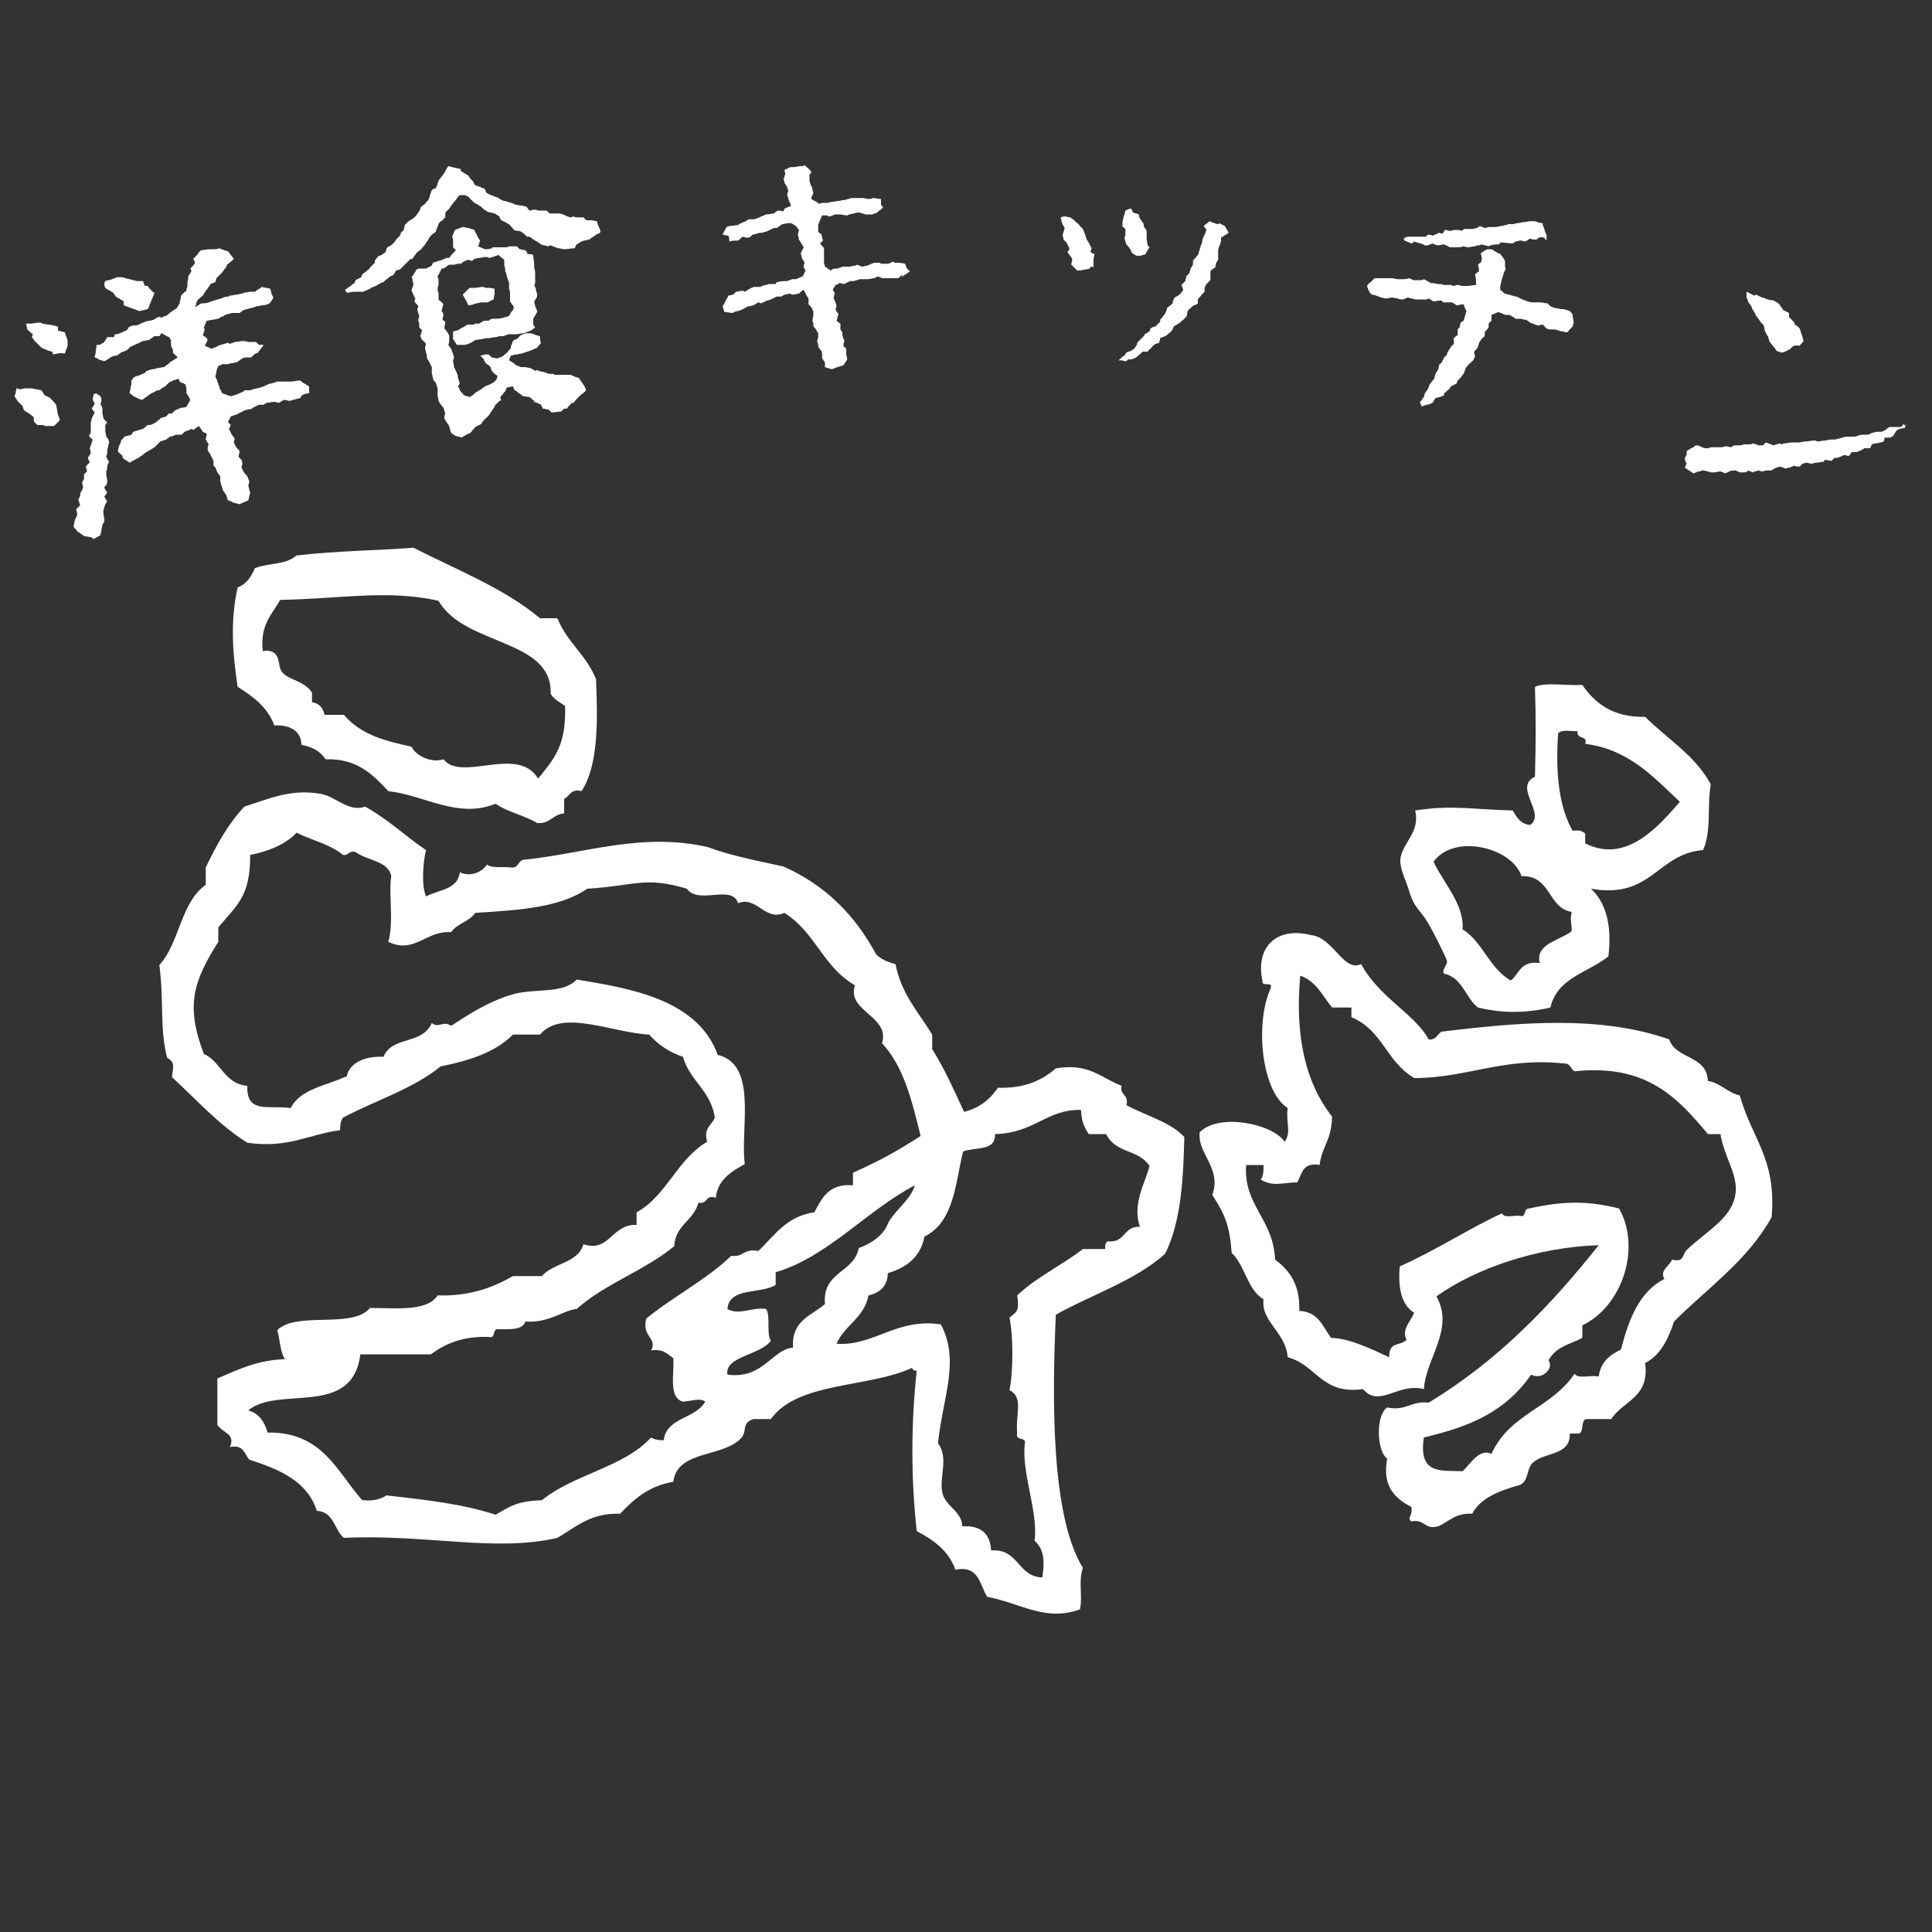
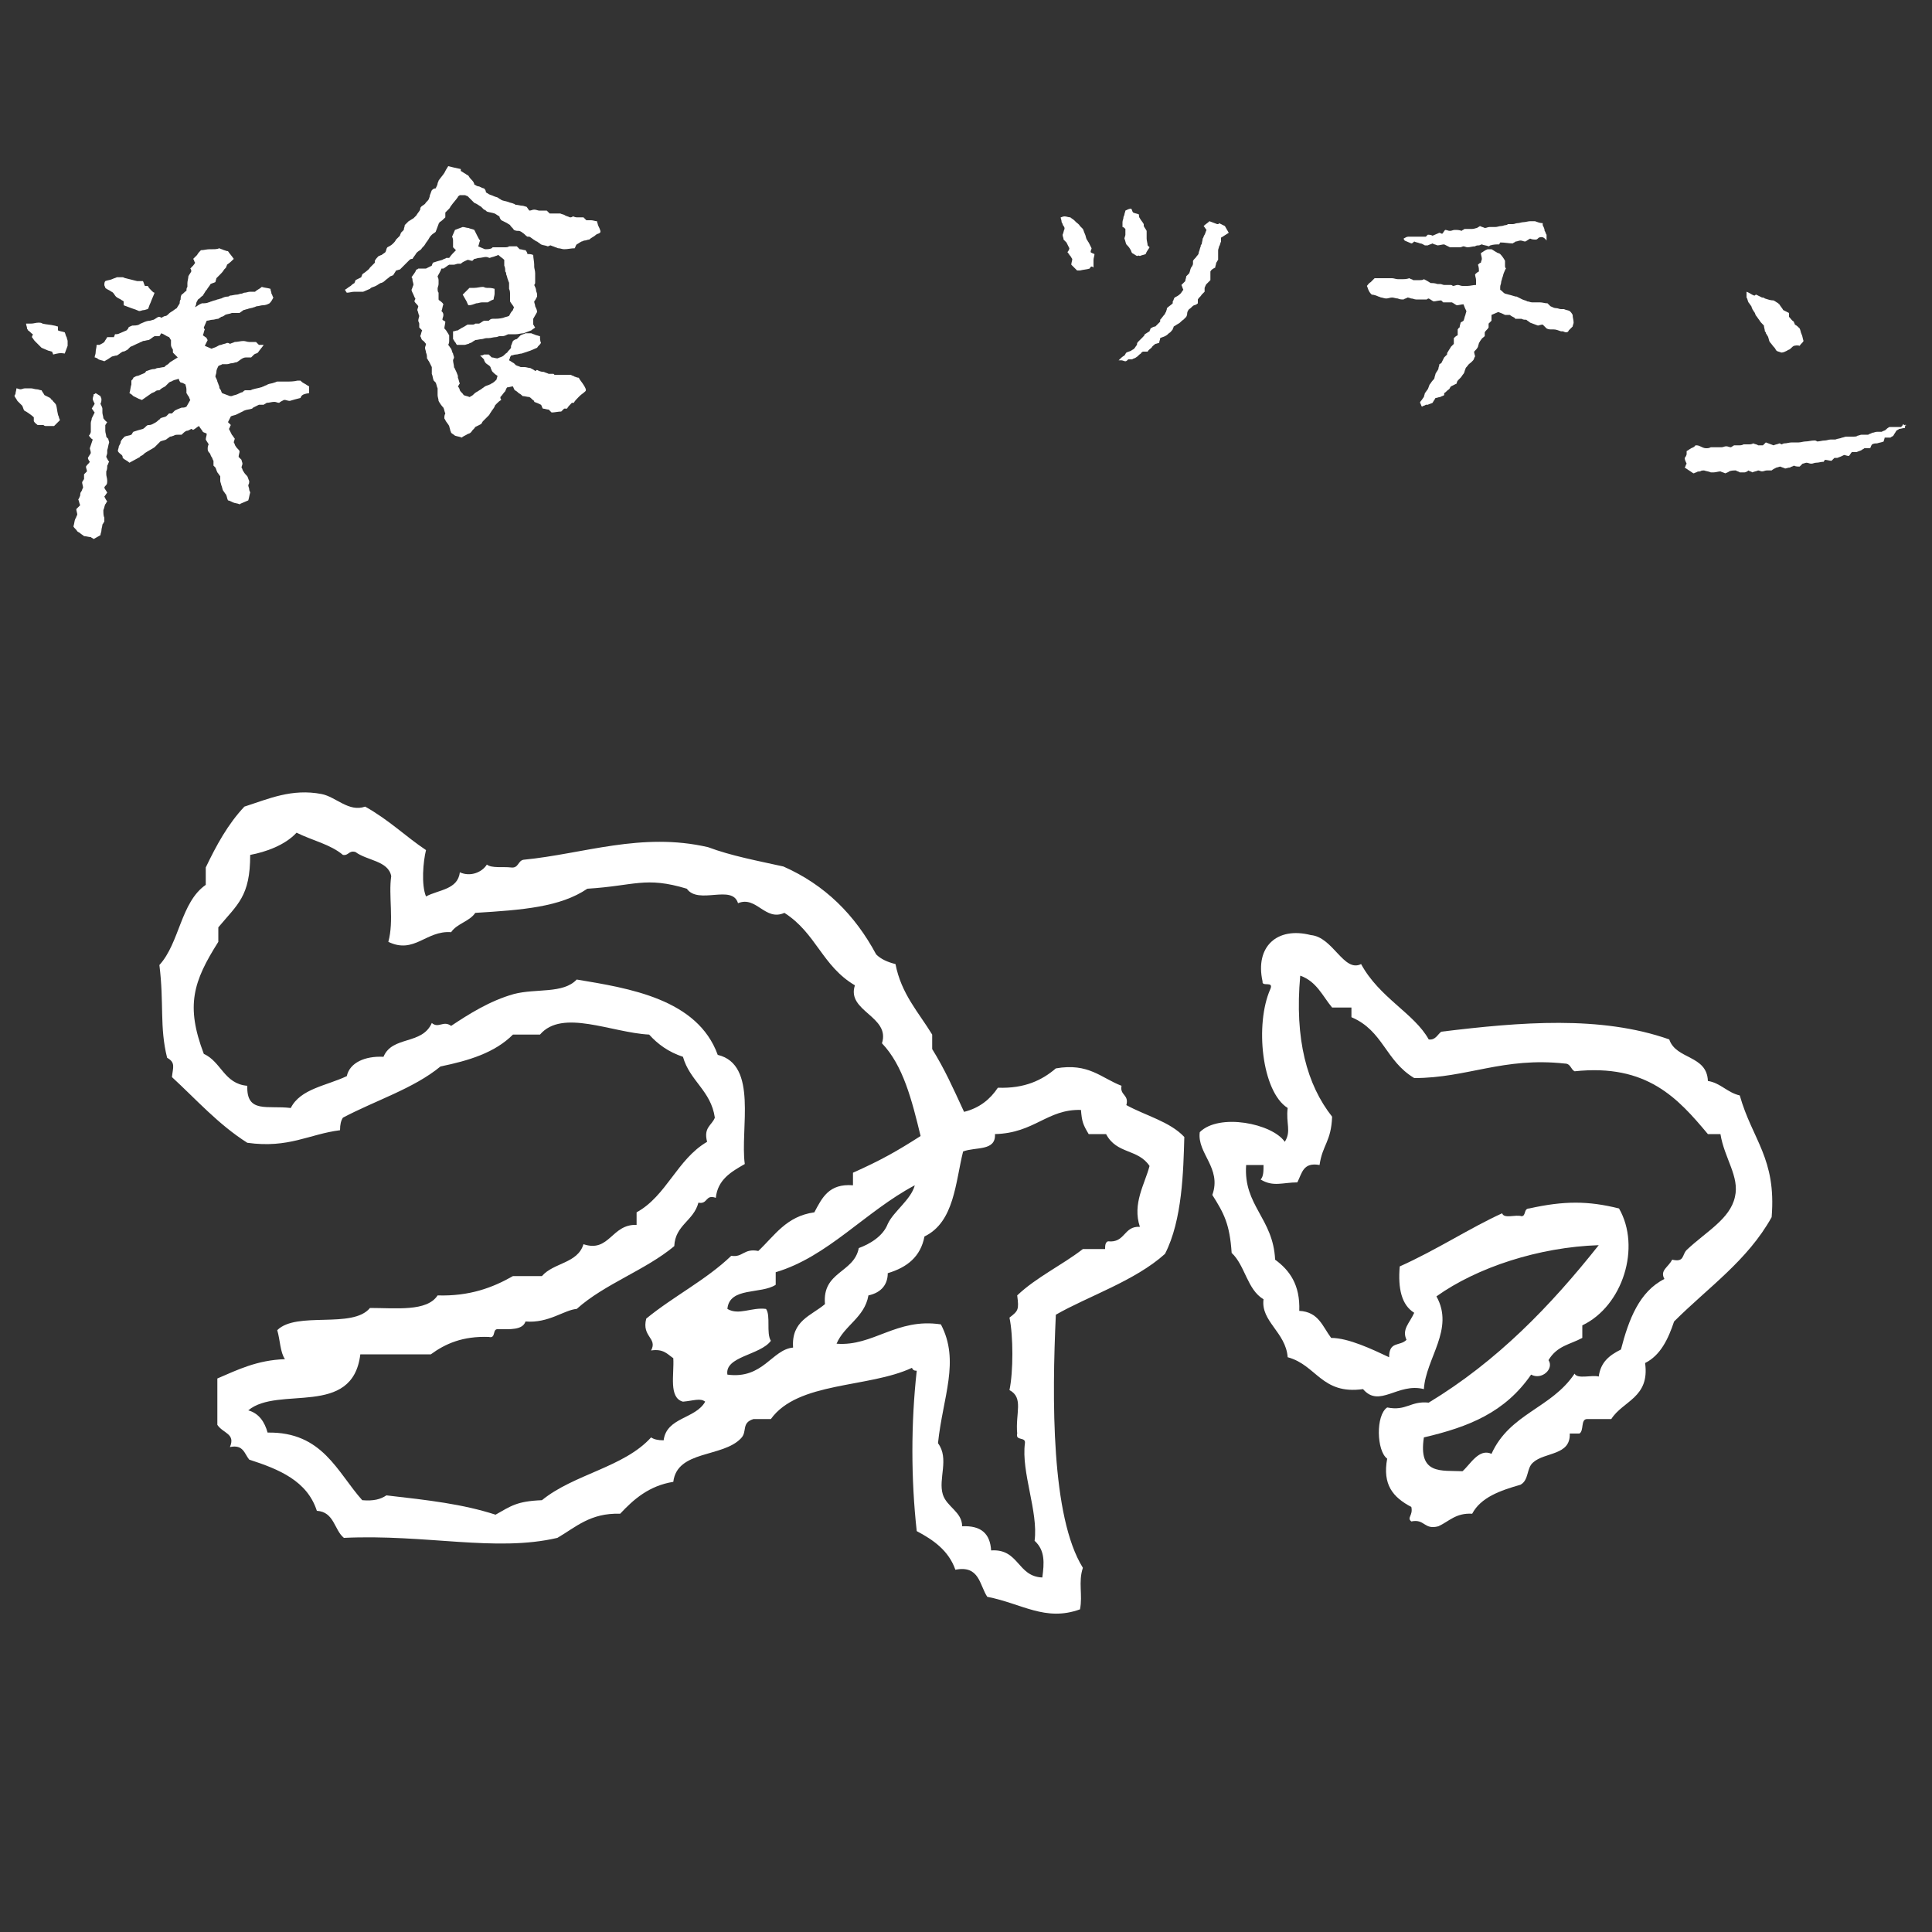
<svg xmlns="http://www.w3.org/2000/svg" version="1.1" id="レイヤー_1" x="0px" y="0px" viewBox="0 0 200 200" style="enable-background:new 0 0 200 200;" xml:space="preserve">
  <rect x="0" y="0" width="200" height="200" fill="#333333" stroke="none" />
  <style type="text/css">
	.st0{fill-rule:evenodd;clip-rule:evenodd;fill:#FFFFFF;}
	.st1{fill:#FFFFFF;}
</style>
  <g>
    <g>
-       <path class="st0" d="M58.4,84.2c-1.2,0.1-1.4,1.1-2.8,1c-1.3-0.8-3-1.1-4.3-2c-3.9,1.6-7.4-0.9-11.1-1.3c-1.6-1.7-3.2-3.4-6.5-3.3    c-0.5-0.8-1.4-1.3-2.5-1.5c0-1.2-0.9-2.1-2.8-2c-0.7-1.9-2.2-3-3.8-4c-0.5-3.3-0.8-6.7,0-10.3c0.9-0.3,1.4-1.1,1.8-2    c1.8-0.6,3.1-0.3,4.3-1.3c4.5-0.5,8.1-0.5,12.1-0.8c4.5,2.3,9.4,4.2,13.1,7.3c0.6,0,1.2,0,1.8,0c1,2.5,3,3.8,4,6.3    c0.2,4.6,0.2,9-1.5,11.6c-1.1-0.3-1.2,0.5-1.8,0.8C58.4,83.2,58.4,83.7,58.4,84.2z M29,62.1c-0.8,1.5-2.1,2.5-1.8,5.3    c1.8-0.3,1.6,1.3,1.8,1.8c0.4,1.2,2.4,1.1,3.3,2.5c0,0.3,0,0.7,0,1c0.7,0.1,1.1,0.5,1.3,1.3c0.7,0,1.3,0,2,0    c1.8,2.1,4.3,2.7,7,3.3c0.5,1,2.1,1.7,3.3,1.3c1.9,2.4,7.7-1.5,9.8,2c1.8-2.2,2.9-3.5,2.8-7.5c-0.5-0.4-1.2-0.7-1.5-1.3    c0.2-5.7-8.9-4.9-11.6-9.6C40.2,61,35.1,62,29,62.1z" />
-       <path class="st0" d="M163.8,70.9c1.3,1.9,3.2,3.4,6.5,3.3c2.3,2.3,5.2,4,6.8,7c-0.4,2.2,0.1,4.8-0.8,6.8c-4.8,0.4-5.3,5.1-11.6,4    c1.5,1.4,2.2,3.7,1.8,7c-2.1,1.7-5.3,2.2-6,5.3c-2.6,0.6-5,0.6-7.5,0c-1.3-1-1.6-3.1-3.5-3.5c-0.3-0.4,0.3-0.8,0.3-1.3    c0-0.2-1.5-3.2-2-4c-0.9-1.5-1.4-1.4-2-3.5c-0.4-1.2-1-2.3-0.8-3.3c0.4-1.7,2-2.6,1.5-4.8c3.9-0.6,5.9-0.1,10.1,0    c0.4,0.7,0.8,1.4,1.8,1.5c1.7-1.2-1.8-3.9,0.5-5c0.1-4.4,0.1-5.4,0-9.3C160,70.6,162.2,71,163.8,70.9z M161.3,75.9    c-0.3,4.1,0.1,7.7,1.5,10.1c0.6-0.1,1,0,1.3,0.3c0,0.3,0,0.7,0,1c4.3,2.2,7.7-1.9,9.8-4.3c-2.7-2.5-5.2-5.4-9.8-6    c0.3-0.9-0.9-0.4-0.8-1.3C162.6,75.7,161.7,75.5,161.3,75.9z M157.5,90.7c-0.9-2.9-6.9-4.5-9.1-1.5c1,2.2,3.2,4.4,3,7    c2.1,1.3,2.8,4.1,5,5.3c0.9-0.7,1-2.1,3-1.8c-0.5-2,2-2.3,3.3-3.3c0-1.1-0.2-1,0-2C160.2,94,160.6,90.6,157.5,90.7z" />
      <path class="st0" d="M44.1,88c-0.3,1.2-0.5,3.6,0,4.8c1.3-0.7,3.3-0.7,3.5-2.5c1.1,0.5,2.3,0,2.8-0.8c0.5,0.4,1.7,0.2,2.5,0.3    c0.8,0.1,0.7-0.7,1.3-0.8c6.2-0.6,12.2-2.9,19.1-1.3c2.4,0.9,5.1,1.4,7.8,2c4.3,1.9,7.4,5,9.6,9.1c0.5,0.5,1.2,0.8,2,1    c0.6,3.1,2.4,5,3.8,7.3c0,0.5,0,1,0,1.5c1.3,2.1,2.1,3.9,3.3,6.5c1.6-0.4,2.7-1.3,3.5-2.5c2.8,0.1,4.6-0.8,6-2    c3.4-0.6,4.7,1,6.8,1.8c-0.2,1,0.8,0.9,0.5,2c2,1.1,4.5,1.7,6,3.3c-0.1,3.5-0.2,8.6-2,12.1c-3.1,2.8-8,4.4-11.3,6.3    c-0.4,8.7-0.5,20.9,2.8,26.2c-0.5,1.5,0,2.8-0.3,4.3c-3.6,1.3-6-0.6-9.6-1.3c-0.8-1.2-0.8-3.3-3.3-2.8c-0.7-2-2.3-3.1-4-4    c-0.6-5.4-0.6-11.2,0-16.6c-0.3,0-0.4-0.1-0.5-0.3c-4.5,2.1-11.8,1.4-14.6,5.3c-0.6,0-1.2,0-1.8,0c-1.3,0.4-0.6,1.3-1.3,2    c-1.9,2-6.6,1.2-7,4.5c-2.5,0.4-4.1,1.8-5.5,3.3c-3.1-0.1-4.6,1.4-6.5,2.5c-6.4,1.5-13.6-0.4-22.1,0c-1-0.8-1-2.7-2.8-2.8    c-1-3.1-3.9-4.3-7-5.3c-0.5-0.6-0.6-1.6-2-1.3c0.6-1.4-0.7-1.4-1.3-2.3c0-1.6,0-3.2,0-4.8c2.1-0.9,4.1-1.9,7-2    c-0.5-0.7-0.5-2-0.8-3c2-2,7.8-0.1,9.6-2.3c2.7,0,5.9,0.4,7-1.3c3.3,0.1,5.7-0.8,7.8-2c1,0,2,0,3,0c1.2-1.4,3.7-1.3,4.3-3.3    c2.7,0.9,2.9-2.1,5.5-2c0-0.4,0-0.8,0-1.3c3.1-1.7,4.2-5.5,7.3-7.3c-0.4-1.5,0.5-1.7,0.8-2.5c-0.4-2.8-2.6-3.8-3.3-6.3    c-1.5-0.5-2.6-1.3-3.5-2.3c-3.9-0.2-9-2.7-11.3,0c-0.9,0-1.8,0-2.8,0c-1.9,1.9-4.6,2.7-7.5,3.3c-2.8,2.3-6.7,3.5-10.1,5.3    c-0.2,0.3-0.3,0.7-0.3,1.3c-3.2,0.4-5.3,1.9-9.6,1.3c-3-1.9-5.3-4.5-7.8-6.8c0.1-1,0.4-1.5-0.5-2c-0.8-3.2-0.3-5.6-0.8-9.6    c2.1-2.3,2.2-6.5,4.8-8.3c0-0.6,0-1.2,0-1.8c1.1-2.3,2.3-4.5,4-6.3c2.5-0.8,4.9-1.9,8-1.3c1.5,0.3,2.8,1.9,4.5,1.3    C40.3,84.9,42,86.6,44.1,88z M36.8,88.2c-0.7-0.2-0.7,0.4-1.3,0.3c-1.3-1.1-3.2-1.5-4.8-2.3c-1.2,1.3-3.2,2-4.8,2.3    c0,4.3-1.3,5.1-3.3,7.5c0,0.5,0,1,0,1.5c-2.6,4.1-3.4,6.6-1.5,11.6c1.8,0.8,2.1,3.1,4.5,3.3c-0.1,2.9,2.1,2,4.5,2.3    c1-2,3.7-2.3,5.8-3.3c0.3-1.4,1.9-2.1,3.8-2c0.9-2.2,4-1.2,5-3.5c0.7,0.6,1.2-0.3,2,0.3c1.8-1.2,4-2.6,6.5-3.3    c2.3-0.6,5.1,0,6.5-1.5c5.4,0.9,12.5,2,14.6,7.8c4.2,1,2.3,7.7,2.8,11.3c-1.4,0.8-2.8,1.6-3,3.5c-1.1-0.4-0.8,0.7-1.8,0.5    c-0.5,1.9-2.4,2.3-2.5,4.5c-3,2.5-7.2,3.9-10.1,6.5c-1.3,0.1-2.9,1.5-5.3,1.3c-0.3,0.9-1.6,0.8-2.8,0.8c-0.7-0.1-0.2,1-1,0.8    c-2.7-0.1-4.5,0.7-6,1.8c-2.4,0-4.9,0-7.3,0c-0.8,6.6-8.5,3.2-11.6,5.8c1.1,0.3,1.7,1.2,2,2.3c5.7-0.1,7.2,4.1,9.8,7    c1.2,0.1,1.9-0.1,2.5-0.5c4.4,0.5,7.9,0.9,11.3,2c1.6-0.9,2.2-1.4,4.8-1.5c3.3-2.7,8.5-3.4,11.3-6.5c0.3,0.2,0.7,0.3,1.3,0.3    c0.3-2.4,3.3-2.2,4.3-4c-0.5-0.4-1.2-0.1-2.3,0c-1.5-0.4-0.9-2.8-1-4.5c-0.6-0.4-1-1-2.3-0.8c0.7-1.3-1-1.4-0.5-3.3    c2.8-2.3,6.2-4,8.8-6.5c1.2,0.2,1.3-0.8,2.8-0.5c1.7-1.6,2.9-3.6,5.8-4c0.8-1.5,1.5-3,4-2.8c0-0.4,0-0.8,0-1.3    c2.9-1.3,4.5-2.2,7-3.8c-0.9-3.7-1.8-7.3-4-9.6c0.9-2.8-3.7-3.3-2.8-6c-3.4-2-4-5.4-7.3-7.5c-2,0.9-2.9-1.8-4.8-1    c-0.6-2-4.1,0.2-5.3-1.5c-4.3-1.3-5.4-0.3-10.3,0c-2.8,1.9-6.7,2.2-11.6,2.5c-0.6,0.9-1.9,1.1-2.5,2c-2.6-0.2-3.8,2.3-6.5,1    c0.6-2.2,0-4.8,0.3-6.8C40.2,89.1,38,89.1,36.8,88.2z M103,117.4c0.1,1.8-2,1.3-3.3,1.8c-0.8,3.2-0.9,7.3-4,8.8    c-0.4,2.1-1.8,3.2-3.8,3.8c0,1.1-0.6,2-2,2.3c-0.4,2.3-2.5,3.1-3.3,5c3.8,0.3,6.2-2.7,10.8-2c2,3.8,0.2,7.5-0.3,12.3    c1.2,1.6,0,3.7,0.5,5.3c0.4,1.3,2,1.8,2,3.3c2-0.1,2.9,0.8,3,2.5c2.9-0.2,2.7,2.7,5.3,2.8c0.2-1.5,0.3-2.8-0.8-3.8    c0.4-3-1.4-7.1-1-10.1c0.1-0.7-1-0.2-0.8-1c-0.2-2.1,0.7-3.7-0.8-4.5c0.4-1.9,0.4-5.6,0-7.5c0.9-0.7,1-0.8,0.8-2.3    c2-1.9,4.6-3.1,6.8-4.8c0.8,0,1.5,0,2.3,0c0-0.3,0-0.7,0.3-0.8c1.8,0.2,1.6-1.6,3.3-1.5c-0.8-2.4,0.5-4.4,1-6.3    c-1.2-1.8-3.4-1.2-4.5-3.3c-0.6,0-1.2,0-1.8,0c-0.6-1-0.7-1.3-0.8-2.5C108.4,114.8,107.1,117.3,103,117.4z M80.3,131.7    c0,0.4,0,0.8,0,1.3c-1.5,1-4.8,0.2-5,2.5c1.2,0.7,2.5-0.2,4,0c0.5,0.7,0,2.5,0.5,3.3c-1.1,1.5-4.8,1.6-4.5,3.5    c3.7,0.5,4.6-2.6,6.8-2.8c-0.2-2.8,1.9-3.3,3.3-4.5c-0.3-3.4,3-3.2,3.5-5.8c1.1-0.4,2.5-1.2,3-2.5c0.6-1.3,2.4-2.5,2.8-4    C89.6,125.4,85.7,130.1,80.3,131.7z" />
      <path class="st0" d="M140.9,99.8c1.9,3.5,5.5,5.1,7,7.8c0.7,0.1,0.9-0.5,1.3-0.8c8.2-1,16.5-1.7,23.6,0.8c0.7,2.1,3.9,1.6,4,4.3    c1.3,0.2,2,1.2,3.3,1.5c1.3,4.6,3.8,6.5,3.3,12.6c-2.5,4.5-6.6,7.3-10.1,10.8c-0.6,1.8-1.4,3.5-3,4.3c0.5,3.6-2.3,3.9-3.5,5.8    c-0.8,0-1.7,0-2.5,0c-0.7,0-0.3,1.2-0.8,1.5c-0.3,0-0.7,0-1,0c0.1,2.3-2.6,1.9-3.8,3c-0.7,0.6-0.4,1.8-1.3,2.3    c-2.1,0.6-4.1,1.3-5,3c-1.7-0.1-2.4,0.8-3.5,1.3c-1.5,0.4-1.4-0.8-2.8-0.5c-0.5-0.4,0.2-0.6,0-1.5c-1.9-1-3-2.3-2.5-5    c-1.1-0.8-1.2-4.5,0-5.3c2,0.4,2.4-0.7,4.3-0.5c7.1-4.3,12.6-10,17.6-16.3c-6.2,0.2-12.6,2.3-16.8,5.3c1.9,3.4-1.1,6.4-1.3,9.6    c-2.7-0.7-4.6,2-6.3,0c-4.3,0.6-4.8-2.5-7.8-3.3c-0.2-2.6-2.8-3.7-2.5-6c-1.7-1-1.9-3.5-3.3-4.8c-0.2-3-0.8-4.1-2-6    c1-2.8-1.6-4.3-1.3-6.5c2-2,7.5-0.9,8.8,1c0.7-1.1,0.1-1.9,0.3-3.5c-2.7-1.7-3.4-8.7-1.8-12.3c0.4-0.9-0.9-0.2-0.8-0.8    c-0.8-3.6,1.5-5.7,5-4.8C138,97,139.1,100.7,140.9,99.8z M137.9,115.6c-0.1,2.6-1,2.9-1.3,5c-1.7-0.3-1.8,0.8-2.3,1.8    c-1.5,0-2.5,0.5-3.8-0.3c0.3-0.3,0.3-0.9,0.3-1.5c-0.6,0-1.2,0-1.8,0c-0.3,4.2,2.8,5.5,3,9.8c1.5,1.1,2.6,2.6,2.5,5.3    c2,0.1,2.4,1.6,3.3,2.8c1.8,0,4.3,1.2,6,2c0-1.7,1.1-1.1,1.8-1.8c-0.5-1.1,0.3-1.7,0.8-2.8c-1.3-0.8-1.7-2.5-1.5-4.8    c3.8-1.7,7.3-4,10.6-5.5c0.2,0.6,1.4,0.1,2,0.3c0.5,0,0.2-0.8,0.8-0.8c3.6-0.8,6.1-0.8,9.3,0c2.3,4,0.4,10.1-3.8,12.1    c0,0.4,0,0.8,0,1.3c-1.3,0.7-2.6,0.8-3.5,2.3c0.6,0.9-0.7,2.1-1.8,1.5c-2.7,3.9-6.4,5.4-11.1,6.5c-0.6,3.9,1.8,3.4,4,3.5    c0.8-0.7,1.7-2.4,3-1.8c1.9-4.2,6.2-4.7,8.6-8.3c0.3,0.6,1.8,0.1,2.5,0.3c0.2-1.5,1.1-2.2,2.3-2.8c0.8-3.1,1.9-6,4.5-7.3    c-0.5-0.9,0.4-1.2,0.8-2c1.3,0.3,1-0.5,1.5-1c2-1.9,4.5-3.2,5-5.5c0.5-2.1-1.1-4-1.5-6.5c-0.4,0-0.8,0-1.3,0    c-3.1-3.7-6.3-7.3-13.8-6.5c-0.4-0.2-0.4-0.8-1-0.8c-6.4-0.7-10.1,1.5-15.6,1.5c-3-1.8-3.2-4.9-6.5-6.3c0-0.3,0-0.7,0-1    c-0.7,0-1.3,0-2,0c-1-1.2-1.6-2.7-3.3-3.3C134,107.6,135.3,112.3,137.9,115.6z" />
    </g>
    <g>
      <g>
        <path class="st1" d="M6.1,43.2c0,0.1,0.1,0.2,0.1,0.3c-0.2,0.2-0.4,0.4-0.6,0.6c-0.3,0-0.6,0-0.9,0c-0.1,0-0.2-0.1-0.2-0.1     c-0.2,0-0.4,0-0.6,0c-0.1-0.1-0.3-0.2-0.4-0.4c0-0.1,0-0.3,0-0.4C3.3,43,3,42.8,2.7,42.6c-0.1,0-0.1-0.1-0.2-0.1     c-0.1-0.2-0.1-0.3-0.2-0.5c-0.2-0.2-0.3-0.3-0.5-0.5c-0.1-0.2-0.2-0.3-0.3-0.5c0-0.1,0.1-0.2,0.1-0.2c0-0.2,0.1-0.4,0.1-0.6     c0.1,0,0.3,0.1,0.4,0.1c0.2,0,0.3-0.1,0.5-0.1c0.2,0,0.4,0,0.6,0c0.2,0,0.4,0.1,0.6,0.1c0.2,0,0.3,0.1,0.5,0.1     c0.1,0.2,0.2,0.3,0.3,0.5C4.8,41,5,41.1,5.2,41.2c0.1,0.1,0.1,0.2,0.2,0.2c0.1,0.2,0.3,0.3,0.4,0.5c0.1,0.3,0.1,0.6,0.2,1     C6,43,6.1,43.1,6.1,43.2z M9.2,45.1c0.1-0.1,0.2-0.3,0.2-0.4c0-0.2,0-0.4,0-0.5c0-0.1,0-0.3,0-0.4c0-0.2,0.1-0.3,0.1-0.5     c0.1-0.2,0.2-0.4,0.3-0.6c-0.1-0.1-0.2-0.3-0.3-0.4c0.1-0.2,0.2-0.3,0.3-0.5c-0.1-0.2-0.2-0.4-0.2-0.5c0-0.2,0.1-0.3,0.1-0.5     c0.1,0,0.1,0,0.2-0.1c0.2,0.1,0.3,0.2,0.5,0.3c0,0.1,0.1,0.2,0.1,0.3c0,0.2,0,0.3-0.1,0.5c0.1,0.2,0.2,0.4,0.2,0.5     c0,0.1,0,0.2,0,0.4c0,0.2,0.1,0.4,0.1,0.6c0.1,0.1,0.2,0.3,0.4,0.4c-0.1,0.1-0.1,0.2-0.2,0.3c0,0.2,0,0.4,0,0.6     c0,0.2,0.1,0.4,0.1,0.6c0.1,0.1,0.1,0.2,0.2,0.2c0,0.1,0.1,0.3,0.1,0.4c-0.1,0.3-0.1,0.5-0.2,0.8c0,0.1,0,0.2,0,0.3     c0,0.1-0.1,0.3-0.1,0.4c0.1,0.2,0.2,0.4,0.3,0.5c-0.1,0.1-0.1,0.3-0.2,0.4c0,0.2,0,0.4-0.1,0.6c0,0.1,0,0.2,0,0.3     c0,0.2,0.1,0.4,0.1,0.7c0,0.1,0,0.3-0.1,0.4c-0.1,0.1-0.2,0.2-0.2,0.3c0.1,0.2,0.2,0.3,0.3,0.5c-0.1,0.1-0.2,0.3-0.3,0.4     c0.1,0.2,0.2,0.4,0.3,0.5c-0.1,0.1-0.1,0.2-0.2,0.3c-0.1,0.2-0.1,0.4-0.2,0.6c0,0.3,0,0.6,0.1,0.8c0,0.1,0,0.2,0,0.4     c-0.1,0.1-0.1,0.2-0.2,0.3c0,0.2-0.1,0.4-0.1,0.6c0,0.2-0.1,0.3-0.1,0.5c-0.2,0.1-0.5,0.3-0.7,0.4c-0.1-0.1-0.2-0.1-0.3-0.2     c-0.2,0-0.5-0.1-0.7-0.1c-0.1-0.1-0.3-0.2-0.4-0.3c-0.1-0.1-0.2-0.1-0.3-0.2c-0.1-0.2-0.3-0.3-0.4-0.5c0.1-0.3,0.1-0.6,0.2-0.8     c0.1-0.1,0.1-0.3,0.2-0.4c0-0.2-0.1-0.4-0.1-0.6c0.1-0.1,0.3-0.3,0.4-0.4c-0.1-0.2-0.1-0.4-0.2-0.6c0.1-0.1,0.1-0.2,0.2-0.4     c0-0.1,0-0.3,0.1-0.4c0.1-0.1,0.1-0.3,0.2-0.4c0-0.2-0.1-0.4-0.1-0.6c0.1-0.1,0.1-0.2,0.2-0.3c0-0.2,0-0.4,0-0.5     c0.1-0.1,0.2-0.2,0.3-0.3c0-0.2-0.1-0.3-0.1-0.5c0.1-0.2,0.3-0.3,0.4-0.5c-0.1-0.1-0.2-0.3-0.2-0.4c0.1-0.2,0.2-0.3,0.3-0.5     c0-0.2-0.1-0.4-0.1-0.5c0.1-0.3,0.2-0.6,0.3-0.9C9.4,45.4,9.3,45.2,9.2,45.1z M5.5,36.7c0-0.1-0.1-0.2-0.1-0.3     c-0.1,0-0.3-0.1-0.4-0.1c-0.2-0.1-0.5-0.2-0.7-0.3c-0.2-0.2-0.5-0.5-0.7-0.7c-0.1-0.1-0.2-0.3-0.3-0.4c0-0.1,0.1-0.2,0.1-0.3     c-0.2-0.1-0.3-0.3-0.5-0.4c0-0.1-0.1-0.1-0.1-0.2c0-0.2-0.1-0.3-0.1-0.5c0.2,0,0.3,0,0.5,0c0.3,0,0.5-0.1,0.8-0.1     c0.1,0,0.3,0,0.4,0.1c0.4,0.1,0.8,0.1,1.2,0.2c0.1,0,0.3,0.1,0.4,0.1c0,0.1,0,0.3,0,0.4c0.2,0.1,0.4,0.1,0.7,0.2     c0.1,0.2,0.1,0.4,0.2,0.5c0,0.1,0.1,0.3,0.1,0.4c0,0.2,0,0.3,0,0.5c-0.1,0.3-0.2,0.5-0.3,0.8C6.2,36.5,5.9,36.6,5.5,36.7z      M31.1,41.2c-0.4,0.1-0.8,0.2-1.1,0.3c-0.2,0-0.4-0.1-0.5-0.1c0,0-0.1,0-0.1,0c-0.2,0.1-0.4,0.2-0.5,0.3c-0.2,0-0.3-0.1-0.5-0.1     c-0.3,0-0.5,0.1-0.8,0.1c-0.1,0.1-0.2,0.1-0.3,0.2c-0.2,0-0.3,0-0.5,0c-0.2,0.1-0.4,0.2-0.6,0.3c0,0-0.1,0.1-0.1,0.1     c-0.3,0.1-0.6,0.1-0.8,0.2c-0.1,0-0.1,0.1-0.2,0.1c-0.2,0.1-0.4,0.2-0.6,0.3c-0.2,0.1-0.4,0.1-0.6,0.2c-0.1,0.2-0.2,0.4-0.3,0.6     c0.1,0.1,0.2,0.2,0.3,0.3c-0.1,0.1-0.1,0.3-0.2,0.4c0.1,0.2,0.2,0.4,0.3,0.6c0.1,0.1,0.2,0.3,0.3,0.4c0,0.1-0.1,0.3-0.1,0.4     c0.1,0.1,0.1,0.3,0.2,0.4c0.1,0.2,0.3,0.3,0.4,0.5c0,0.2-0.1,0.4-0.1,0.6c0.1,0.1,0.2,0.2,0.3,0.3c0,0.1,0.1,0.3,0.1,0.4     c0,0.1-0.1,0.3-0.1,0.4c0.1,0.1,0.1,0.3,0.2,0.4c0.1,0.2,0.3,0.4,0.4,0.5c0.1,0.2,0.1,0.3,0.2,0.5c0,0.1,0,0.3-0.1,0.4     c0,0.2,0.1,0.3,0.1,0.5c0,0.1,0.1,0.2,0.1,0.3c-0.1,0.3-0.1,0.5-0.2,0.8c-0.2,0.1-0.5,0.2-0.7,0.3c-0.1,0-0.1,0.1-0.2,0.1     c-0.2-0.1-0.5-0.1-0.7-0.2c-0.2-0.1-0.4-0.2-0.5-0.2c-0.1-0.2-0.1-0.4-0.2-0.6c-0.1-0.1-0.2-0.3-0.3-0.4     c-0.1-0.2-0.1-0.4-0.2-0.6c0-0.1-0.1-0.3-0.1-0.4c0-0.2,0-0.3,0-0.5c-0.1-0.1-0.2-0.3-0.3-0.4c-0.1-0.2-0.1-0.3-0.2-0.5     c-0.1-0.1-0.2-0.2-0.2-0.2c0-0.2,0-0.3,0-0.5c-0.1-0.1-0.1-0.3-0.2-0.4c-0.1-0.1-0.1-0.3-0.2-0.4c-0.1-0.1-0.2-0.2-0.2-0.4     c0-0.2,0-0.3,0.1-0.5c-0.1-0.2-0.2-0.3-0.3-0.5c0-0.2,0.1-0.4,0.1-0.6c-0.1-0.1-0.3-0.1-0.4-0.2c-0.1-0.2-0.3-0.4-0.4-0.6     c-0.2,0.1-0.4,0.3-0.6,0.4c-0.1,0-0.1-0.1-0.2-0.1c-0.2,0.1-0.3,0.2-0.5,0.2c-0.2,0.1-0.3,0.2-0.5,0.4C18.2,45,18.1,45,18,45.1     c-0.1,0-0.2,0.1-0.4,0.1c-0.1,0.1-0.3,0.2-0.4,0.3c-0.2,0.1-0.4,0.1-0.6,0.2c-0.1,0.1-0.3,0.3-0.4,0.4c-0.1,0.1-0.1,0.1-0.2,0.2     c-0.3,0.2-0.7,0.4-1,0.6c-0.1,0.1-0.2,0.2-0.4,0.3c0,0-0.1,0-0.1,0.1c-0.4,0.2-0.7,0.4-1.1,0.6c-0.2-0.2-0.5-0.3-0.7-0.5     c0-0.1,0-0.2-0.1-0.3c-0.1-0.1-0.3-0.2-0.4-0.4c0-0.2,0.1-0.3,0.1-0.5c0.1-0.2,0.2-0.3,0.2-0.5c0.1-0.2,0.2-0.3,0.4-0.5     c0.2-0.1,0.5-0.1,0.7-0.2c0.1-0.1,0.1-0.2,0.2-0.3c0.3-0.1,0.6-0.2,1-0.3c0.2-0.1,0.3-0.3,0.5-0.4c0.2,0,0.3,0,0.5-0.1     c0.2-0.1,0.4-0.2,0.6-0.4c0.1-0.1,0.2-0.1,0.2-0.2c0.2-0.1,0.4-0.1,0.6-0.2c0.1-0.1,0.2-0.2,0.3-0.3c0.1,0,0.2,0,0.3,0     c0.1-0.1,0.2-0.2,0.3-0.3c0.2-0.1,0.4-0.2,0.7-0.3c0.2,0,0.3,0,0.5-0.1c0.1-0.2,0.3-0.5,0.4-0.7c-0.1-0.1-0.1-0.3-0.2-0.4     c-0.1-0.1-0.1-0.2-0.2-0.3c0-0.1,0-0.3,0-0.4c0-0.2-0.1-0.4-0.1-0.5c-0.2-0.1-0.3-0.2-0.5-0.2c-0.1-0.1-0.2-0.3-0.2-0.4     c-0.2,0.1-0.4,0.1-0.6,0.2c-0.1,0.1-0.3,0.1-0.4,0.2c-0.1,0.1-0.3,0.3-0.4,0.4c-0.2,0.1-0.4,0.2-0.6,0.4c-0.1,0-0.3,0-0.4,0.1     c-0.1,0.1-0.2,0.1-0.4,0.2c-0.3,0.2-0.7,0.5-1,0.7c-0.1,0-0.2-0.1-0.3-0.1c-0.2-0.1-0.4-0.2-0.6-0.3c-0.1-0.1-0.2-0.2-0.4-0.3     c0.1-0.3,0.1-0.6,0.2-0.9c0-0.1,0-0.3,0-0.4c0.1-0.1,0.2-0.2,0.2-0.3c0.2-0.1,0.3-0.2,0.5-0.2c0.2-0.1,0.5-0.2,0.7-0.3     c0.1-0.1,0.1-0.2,0.2-0.2c0.3-0.1,0.5-0.2,0.8-0.2c0.1,0,0.2-0.1,0.3-0.1c0.2,0,0.5-0.1,0.7-0.1c0.1-0.1,0.2-0.2,0.4-0.3     c0.1-0.1,0.1-0.1,0.2-0.2c0.3-0.2,0.5-0.3,0.8-0.5c-0.2-0.2-0.3-0.3-0.5-0.5c0-0.1,0-0.2,0-0.3c-0.1-0.2-0.2-0.3-0.2-0.5     c0-0.2,0-0.3,0-0.5c-0.1-0.1-0.1-0.2-0.2-0.3c-0.3-0.1-0.5-0.3-0.8-0.4c-0.1,0.1-0.1,0.2-0.2,0.3c-0.2,0-0.3,0-0.5,0     c-0.2,0.1-0.4,0.3-0.6,0.4c-0.2,0-0.4,0.1-0.6,0.1c-0.1,0.1-0.3,0.1-0.4,0.2c-0.3,0.1-0.6,0.3-0.9,0.4c-0.1,0.1-0.2,0.2-0.3,0.3     c-0.2,0.1-0.3,0.2-0.5,0.2c-0.2,0.1-0.4,0.3-0.6,0.4c-0.2,0-0.4,0.1-0.5,0.1c-0.3,0.2-0.6,0.4-0.8,0.5c-0.2-0.1-0.4-0.1-0.6-0.2     c-0.1-0.1-0.3-0.2-0.4-0.2c0-0.2,0.1-0.3,0.1-0.5c0-0.3,0.1-0.5,0.1-0.8c0.1,0,0.2,0,0.3,0c0.2-0.1,0.4-0.2,0.5-0.3     c0.1-0.2,0.2-0.3,0.3-0.5c0.2,0,0.4,0,0.7,0c0-0.1,0.1-0.2,0.1-0.3c0.2,0,0.3,0,0.5-0.1c0.2-0.1,0.5-0.2,0.7-0.3     c0.1-0.1,0.2-0.2,0.2-0.3c0.1-0.1,0.2-0.1,0.4-0.2c0.2,0,0.5,0,0.7-0.1c0.1-0.1,0.2-0.1,0.4-0.2c0.2-0.1,0.5-0.2,0.7-0.2     c0.1,0,0.3-0.1,0.4-0.1c0.2-0.1,0.3-0.2,0.5-0.3c0.1,0,0.2,0,0.3,0.1c0.2-0.1,0.3-0.2,0.5-0.2c0.2-0.1,0.3-0.3,0.5-0.4     c0.2-0.1,0.4-0.3,0.6-0.4c0.1-0.2,0.2-0.3,0.3-0.5c0-0.1,0-0.3,0.1-0.4c0-0.2,0-0.3,0.1-0.5c0.2-0.1,0.3-0.3,0.5-0.4     c0-0.1,0-0.3,0.1-0.4c0-0.1,0-0.3,0-0.4c0-0.2,0.1-0.5,0.1-0.7c0.1-0.2,0.2-0.3,0.3-0.5c0-0.1,0-0.2-0.1-0.3     c0.2-0.2,0.4-0.4,0.5-0.6c-0.1-0.1-0.1-0.3-0.2-0.4c0.1-0.1,0.3-0.3,0.4-0.4c0.1-0.2,0.3-0.4,0.4-0.5c0.3,0,0.6-0.1,0.9-0.1     c0.1,0,0.2,0,0.3,0c0.2,0,0.5,0,0.7-0.1c0.2,0.1,0.3,0.1,0.5,0.2c0.1,0,0.2,0.1,0.4,0.1c0.2,0.3,0.4,0.5,0.6,0.8     c-0.2,0.2-0.4,0.4-0.7,0.6c0,0.1-0.1,0.2-0.1,0.3c-0.1,0.1-0.1,0.1-0.2,0.2c-0.1,0.2-0.3,0.4-0.4,0.5c-0.1,0.1-0.3,0.3-0.4,0.4     c0,0.1-0.1,0.3-0.1,0.4c-0.2,0.1-0.3,0.1-0.5,0.2c-0.1,0.2-0.3,0.4-0.4,0.6c0,0-0.1,0.1-0.1,0.1c-0.1,0.2-0.2,0.3-0.3,0.5     c-0.2,0.1-0.3,0.3-0.5,0.4c-0.1,0.2-0.2,0.3-0.2,0.5c0,0.1-0.1,0.2-0.1,0.3c0.2-0.1,0.4-0.3,0.7-0.4c0.2,0,0.5,0,0.7-0.1     c0.1,0,0.2-0.1,0.3-0.1c0.2-0.1,0.4-0.1,0.6-0.2c0.1,0,0.3-0.1,0.4-0.1c0.2-0.1,0.4-0.2,0.7-0.2c0.1,0,0.2-0.1,0.2-0.1     c0.2,0,0.5-0.1,0.7-0.1c0.2,0,0.3-0.1,0.5-0.1c0.1,0,0.2-0.1,0.3-0.1c0.2,0,0.4-0.1,0.6-0.1c0.2,0,0.3,0,0.5,0     c0.2-0.2,0.5-0.3,0.7-0.5c0.3,0.1,0.6,0.1,0.9,0.2c0,0.2,0.1,0.3,0.1,0.5c0.1,0.1,0.1,0.3,0.2,0.4c-0.1,0.2-0.2,0.4-0.4,0.6     c-0.2,0.1-0.4,0.2-0.7,0.2c-0.2,0-0.4,0.1-0.6,0.1c-0.1,0-0.2,0.1-0.3,0.1c-0.2,0.1-0.5,0.1-0.7,0.2c-0.1,0-0.3,0.1-0.4,0.1     c-0.1,0.1-0.3,0.2-0.4,0.3c-0.3,0-0.6,0-0.8,0c-0.2,0.1-0.5,0.1-0.7,0.2c-0.1,0.1-0.3,0.2-0.4,0.2c-0.1,0.1-0.2,0.1-0.3,0.2     c-0.2,0-0.4,0.1-0.6,0.1c-0.2,0-0.4,0.1-0.6,0.1c-0.1,0.2-0.2,0.5-0.3,0.7c0,0.1,0.1,0.2,0.1,0.2c-0.1,0.2-0.1,0.4-0.2,0.6     c0.1,0.1,0.3,0.2,0.4,0.3c0,0.1,0.1,0.2,0.1,0.2c-0.1,0.2-0.2,0.4-0.3,0.6c0.2,0.1,0.5,0.2,0.7,0.3c0.2-0.1,0.3-0.1,0.5-0.2     c0.2-0.1,0.3-0.2,0.5-0.2c0.2-0.1,0.4-0.1,0.6-0.2c0.1,0,0.2,0,0.3,0.1c0.2-0.1,0.3-0.1,0.5-0.2c0.3,0,0.6-0.1,0.9-0.1     c0.2,0,0.4,0.1,0.6,0.1c0.2,0,0.4,0,0.7,0c0.1,0.1,0.2,0.2,0.3,0.3c0.2,0,0.3,0,0.5,0c-0.2,0.3-0.4,0.5-0.6,0.8     c-0.1,0.1-0.3,0.1-0.4,0.2c-0.1,0.1-0.2,0.2-0.3,0.3c-0.2,0-0.3,0-0.5,0c-0.1,0-0.2,0-0.4,0.1c-0.2,0.1-0.4,0.3-0.6,0.4     c-0.2,0-0.3,0.1-0.5,0.1c-0.2,0-0.3,0.1-0.5,0.1c-0.2,0-0.3,0-0.5,0c-0.1,0.1-0.3,0.1-0.4,0.2c-0.1,0.2-0.2,0.4-0.2,0.6     c0,0.2-0.1,0.3-0.1,0.5c0.1,0.2,0.2,0.4,0.2,0.5c0.1,0.2,0.1,0.3,0.2,0.5c0,0.1,0,0.2,0.1,0.3c0.1,0.1,0.1,0.3,0.2,0.4     c0.3,0.1,0.5,0.2,0.8,0.3c0.1,0,0.1,0,0.2,0c0.2-0.1,0.4-0.1,0.6-0.2c0.2-0.1,0.4-0.2,0.5-0.2c0.1-0.1,0.2-0.2,0.3-0.2     c0.2,0,0.3,0,0.5,0c0.1,0,0.2-0.1,0.3-0.1c0.3-0.1,0.5-0.1,0.8-0.2c0.1,0,0.2-0.1,0.3-0.1c0.1-0.1,0.3-0.1,0.4-0.2     c0.2-0.1,0.5-0.1,0.7-0.2c0.1,0,0.2-0.1,0.3-0.1c0.2,0,0.4,0,0.6,0c0.1,0,0.2,0,0.3,0c0.4,0,0.8,0,1.2-0.1c0.1,0,0.2,0,0.3,0     c0.1,0.1,0.2,0.2,0.4,0.3c0.2,0.1,0.3,0.2,0.5,0.3c0,0.2,0,0.5,0,0.7C31.2,40.8,31.2,41,31.1,41.2z M15.3,32     c-0.1,0-0.3,0.1-0.4,0.1c-0.2,0-0.3,0.1-0.5,0.1c-0.2-0.1-0.5-0.2-0.8-0.3c-0.3-0.1-0.5-0.2-0.8-0.3c0-0.1,0-0.3,0-0.4     c-0.1-0.1-0.2-0.1-0.3-0.2c-0.2-0.1-0.4-0.2-0.5-0.3c-0.1-0.1-0.2-0.3-0.3-0.4c-0.1-0.1-0.2-0.1-0.3-0.2     c-0.2-0.1-0.4-0.2-0.5-0.3c0-0.1-0.1-0.2-0.1-0.3c0-0.1,0-0.3,0.1-0.4c0.2-0.1,0.5-0.1,0.7-0.2c0.2-0.1,0.3-0.1,0.5-0.2     c0.2,0,0.4,0,0.6,0c0.1,0,0.2,0.1,0.3,0.1c0.4,0.1,0.8,0.2,1.2,0.3c0.2,0,0.4,0,0.6,0c0.1,0.2,0.1,0.3,0.2,0.5c0.1,0,0.2,0,0.3,0     c0.1,0.2,0.2,0.3,0.4,0.5c0.1,0.1,0.2,0.2,0.3,0.2c-0.1,0.3-0.3,0.7-0.4,1C15.4,31.7,15.4,31.9,15.3,32z" />
        <path class="st1" d="M62.1,24.1c-0.1,0.1-0.3,0.1-0.4,0.2c-0.2,0.2-0.5,0.3-0.7,0.5c-0.2,0-0.3,0.1-0.5,0.1     c-0.1,0-0.2,0.1-0.3,0.1c-0.2,0.1-0.3,0.2-0.5,0.3c-0.1,0.1-0.1,0.2-0.2,0.4c-0.4,0-0.7,0.1-1.1,0.1c-0.2,0-0.4-0.1-0.6-0.1     c-0.1,0-0.2-0.1-0.3-0.1c-0.2-0.1-0.3-0.1-0.5-0.2c-0.1,0-0.2,0.1-0.3,0.1c-0.2-0.1-0.5-0.1-0.7-0.2c-0.1-0.1-0.3-0.2-0.4-0.3     c-0.1,0-0.2-0.1-0.2-0.1c-0.2-0.1-0.4-0.3-0.6-0.4c-0.1,0-0.2,0-0.2,0c-0.2-0.1-0.3-0.3-0.5-0.4c-0.1-0.1-0.3-0.2-0.4-0.2     c-0.2,0-0.3,0-0.5-0.1c-0.1-0.2-0.3-0.3-0.4-0.5c-0.1-0.1-0.2-0.1-0.3-0.2c-0.2-0.1-0.4-0.2-0.6-0.3c-0.1-0.1-0.2-0.3-0.2-0.4     c-0.2-0.1-0.3-0.2-0.5-0.3c-0.3-0.1-0.5-0.1-0.8-0.2c-0.1-0.1-0.2-0.2-0.3-0.2c-0.1-0.1-0.2-0.2-0.3-0.3     c-0.2-0.1-0.4-0.3-0.7-0.4c-0.1-0.1-0.1-0.1-0.2-0.2c-0.2-0.2-0.3-0.3-0.5-0.5c-0.1,0-0.2-0.1-0.3-0.1c-0.2,0-0.3,0-0.5,0     c-0.1,0.1-0.2,0.1-0.2,0.2c-0.2,0.3-0.5,0.6-0.7,0.9c-0.1,0.1-0.1,0.2-0.2,0.3c-0.1,0.1-0.3,0.3-0.4,0.4c0,0.2,0,0.3,0,0.5     c-0.2,0.2-0.4,0.4-0.6,0.5c0,0.1-0.1,0.1-0.1,0.2c-0.1,0.3-0.2,0.5-0.3,0.8c-0.1,0.1-0.3,0.2-0.4,0.3c-0.1,0.1-0.2,0.2-0.3,0.4     c-0.1,0.2-0.3,0.4-0.4,0.6c-0.1,0.2-0.3,0.3-0.4,0.5c-0.1,0.1-0.3,0.2-0.4,0.3c0,0-0.1,0.1-0.1,0.1c-0.1,0.2-0.3,0.4-0.4,0.6     c-0.1,0-0.2,0-0.3,0.1c-0.2,0.2-0.3,0.3-0.5,0.5c-0.2,0.2-0.3,0.3-0.5,0.5c-0.1,0-0.3,0.1-0.4,0.1c-0.1,0.2-0.2,0.3-0.3,0.5     c-0.1,0-0.2,0.1-0.3,0.1c-0.2,0.2-0.4,0.3-0.6,0.5c-0.1,0.1-0.3,0.2-0.4,0.2c-0.2,0.1-0.3,0.2-0.5,0.3c-0.2,0.1-0.3,0.1-0.5,0.2     c0,0-0.1,0.1-0.1,0.1c-0.2,0.1-0.5,0.2-0.7,0.3c-0.3,0-0.6,0-0.9,0c-0.3,0-0.5,0.1-0.8,0.1c-0.1-0.1-0.1-0.2-0.2-0.3     c0.2-0.1,0.4-0.3,0.6-0.4c0.1-0.1,0.2-0.2,0.4-0.3c0-0.1,0.1-0.2,0.1-0.3c0.2-0.1,0.4-0.2,0.6-0.3c0-0.1,0.1-0.2,0.1-0.3     c0.1-0.1,0.3-0.2,0.4-0.3c0.1-0.1,0.3-0.2,0.4-0.4c0.2-0.2,0.3-0.3,0.5-0.5c0-0.1,0-0.1,0-0.2c0.1-0.2,0.3-0.4,0.4-0.5     c0.1,0,0.2-0.1,0.3-0.1c0.1-0.1,0.3-0.2,0.4-0.3c0.1-0.2,0.1-0.4,0.2-0.5c0.2-0.1,0.4-0.2,0.6-0.4c0.1-0.1,0.2-0.2,0.3-0.4     c0.1-0.1,0.3-0.3,0.4-0.4c0-0.1,0.1-0.2,0.1-0.3c0.1-0.1,0.2-0.2,0.3-0.3c0-0.2,0.1-0.3,0.1-0.5c0.1-0.1,0.2-0.2,0.4-0.4     c0.2-0.1,0.3-0.2,0.5-0.3c0.1-0.1,0.2-0.2,0.3-0.3c0.1-0.2,0.3-0.4,0.4-0.6c0-0.1,0-0.2,0.1-0.3c0.1-0.1,0.3-0.2,0.4-0.3     c0.1-0.2,0.3-0.3,0.4-0.5c0-0.1,0.1-0.2,0.1-0.4c0.1-0.2,0.1-0.3,0.2-0.5c0.1-0.1,0.2-0.2,0.4-0.2c0.1-0.2,0.2-0.4,0.2-0.5     c0-0.1,0.1-0.2,0.1-0.3c0.2-0.3,0.4-0.5,0.6-0.8c0.1-0.2,0.2-0.4,0.4-0.7c0.4,0.1,0.8,0.2,1.3,0.3c0,0.1,0,0.1,0,0.2     c0.2,0.1,0.3,0.2,0.5,0.3c0.1,0.1,0.2,0.1,0.3,0.2c0.1,0.2,0.3,0.4,0.4,0.5c0.1,0.1,0.2,0.3,0.2,0.4c0.2,0.1,0.3,0.2,0.5,0.2     c0.2,0.1,0.4,0.2,0.5,0.2c0.1,0.1,0.2,0.2,0.2,0.4c0.1,0.1,0.2,0.1,0.3,0.2c0.2,0.1,0.3,0.1,0.5,0.2c0.2,0.1,0.4,0.1,0.5,0.2     c0.1,0.1,0.2,0.1,0.3,0.2c0.2,0.1,0.4,0.1,0.7,0.2c0.2,0.1,0.4,0.1,0.6,0.2c0.1,0,0.1,0.1,0.2,0.1c0.2,0,0.5,0.1,0.7,0.1     c0.1,0,0.3,0.1,0.4,0.1c0.1,0.1,0.2,0.3,0.3,0.4c0.2,0,0.3-0.1,0.5-0.1c0.2,0,0.4,0.1,0.5,0.1c0.3,0,0.6,0,0.8,0     c0.1,0.1,0.2,0.2,0.3,0.3c0.2,0,0.4,0,0.6,0c0.2,0,0.4,0,0.5,0c0.2,0.1,0.4,0.1,0.5,0.2c0.2,0.1,0.3,0.1,0.5,0.2     c0.1,0,0.2,0,0.3-0.1c0.1,0,0.2,0.1,0.4,0.1c0.2,0,0.5,0,0.7,0c0.1,0.1,0.2,0.2,0.3,0.3c0.2,0,0.3,0,0.5,0c0.2,0,0.4,0.1,0.6,0.1     c0,0.1,0.1,0.3,0.1,0.4C62.2,23.9,62.2,24,62.1,24.1z M60.6,40.5c-0.2,0.2-0.4,0.3-0.6,0.5c0,0-0.1,0.1-0.1,0.1     c-0.2,0.2-0.4,0.4-0.5,0.6c-0.1,0-0.1,0-0.2,0c-0.2,0.2-0.4,0.4-0.5,0.6c-0.1,0-0.2,0-0.3,0c-0.1,0.1-0.2,0.2-0.3,0.3     c-0.3,0-0.7,0.1-1,0.1c-0.1-0.1-0.2-0.2-0.3-0.3c-0.2,0-0.4-0.1-0.6-0.1c-0.1-0.1-0.1-0.3-0.2-0.4c-0.2-0.1-0.4-0.2-0.7-0.3     c0,0,0,0,0-0.1c-0.2-0.1-0.3-0.3-0.5-0.4c-0.2,0-0.5-0.1-0.7-0.1c-0.1-0.1-0.2-0.2-0.4-0.3c-0.1-0.1-0.2-0.2-0.4-0.3     c-0.1-0.1-0.1-0.2-0.2-0.4c-0.2,0-0.4,0.1-0.6,0.1c-0.1,0.1-0.1,0.2-0.2,0.4c-0.2,0.2-0.3,0.4-0.5,0.6c0,0.1,0,0.2,0.1,0.3     c-0.2,0.1-0.3,0.2-0.5,0.4c-0.1,0.1-0.2,0.2-0.2,0.3c-0.1,0.2-0.3,0.4-0.4,0.6c-0.1,0.1-0.1,0.2-0.2,0.3     c-0.1,0.1-0.2,0.2-0.3,0.3c-0.1,0.1-0.2,0.2-0.3,0.3c-0.1,0.1-0.1,0.2-0.2,0.3c-0.2,0.1-0.4,0.2-0.6,0.3     c-0.1,0.2-0.3,0.3-0.4,0.5c0,0-0.1,0.1-0.1,0.1c-0.1,0.1-0.3,0.1-0.4,0.2c-0.2,0.1-0.4,0.2-0.5,0.3c-0.2-0.1-0.4-0.1-0.7-0.2     c-0.1-0.1-0.3-0.2-0.4-0.3c0-0.1-0.1-0.2-0.1-0.3c0-0.1-0.1-0.3-0.1-0.4c-0.1-0.2-0.3-0.4-0.4-0.6c0-0.1-0.1-0.1-0.1-0.2     c0-0.2,0-0.3,0.1-0.5c-0.1-0.2-0.1-0.4-0.2-0.6c-0.2-0.2-0.4-0.5-0.5-0.7c0-0.2-0.1-0.4-0.1-0.6c0-0.1,0-0.2,0-0.3     c0-0.1,0-0.3,0-0.4c-0.1-0.2-0.1-0.4-0.2-0.6c-0.1-0.1-0.1-0.1-0.2-0.2c-0.1-0.2-0.1-0.5-0.2-0.7c0-0.1,0-0.3,0-0.4     c0-0.1,0-0.2,0-0.3c-0.1-0.2-0.2-0.4-0.3-0.6c-0.1-0.1-0.1-0.2-0.2-0.3c0-0.2,0-0.4-0.1-0.6c0-0.2-0.1-0.3-0.1-0.5     c0-0.1,0.1-0.3,0.1-0.4c-0.1-0.1-0.2-0.3-0.4-0.4c-0.1-0.1-0.1-0.3-0.2-0.4c0.1-0.2,0.1-0.4,0.2-0.6c-0.1-0.1-0.2-0.2-0.3-0.3     c0-0.1,0-0.3,0-0.4c0-0.1-0.1-0.2-0.1-0.3c0-0.2,0.1-0.4,0.1-0.5c-0.1-0.2-0.1-0.4-0.2-0.6c0-0.1,0.1-0.3,0.1-0.4     c-0.1-0.2-0.3-0.3-0.4-0.5c0-0.1,0.1-0.2,0.1-0.3c-0.1-0.1-0.1-0.2-0.2-0.4c-0.1-0.2-0.2-0.4-0.2-0.5c0.1-0.2,0.1-0.3,0.2-0.5     c0-0.2-0.1-0.4-0.1-0.5c0-0.1,0-0.2-0.1-0.3c0.2-0.3,0.4-0.5,0.5-0.8c0.1,0,0.1,0,0.2-0.1c0.3,0,0.5,0,0.8,0     c0.2-0.1,0.4-0.2,0.6-0.3c0-0.1,0.1-0.2,0.1-0.3c0.3-0.1,0.6-0.2,1-0.3c0.1-0.1,0.3-0.1,0.4-0.2c0.1,0,0.2,0,0.3,0     c0.2-0.3,0.4-0.5,0.7-0.8c-0.1-0.1-0.2-0.2-0.3-0.3c0-0.2,0-0.4,0-0.6c0-0.2,0-0.3-0.1-0.5c0.1-0.2,0.2-0.5,0.3-0.7     c0.3-0.1,0.5-0.2,0.8-0.3c0.2,0,0.4,0.1,0.6,0.1c0.2,0.1,0.4,0.1,0.6,0.2c0.1,0.2,0.2,0.4,0.3,0.6c0.1,0.2,0.2,0.4,0.3,0.5     c-0.1,0.2-0.1,0.4-0.2,0.6c0.2,0.1,0.5,0.2,0.7,0.3c0.2,0,0.5,0,0.7-0.1c0,0,0.1-0.1,0.1-0.1c0.1,0,0.3,0,0.4,0     c0.3,0,0.5,0,0.8,0c0.2,0,0.4,0,0.5-0.1c0.3,0,0.5,0,0.8,0c0.1,0.1,0.2,0.2,0.3,0.3c0.2,0,0.4,0.1,0.6,0.1     c0.1,0.1,0.2,0.3,0.2,0.4c0.2,0,0.4,0,0.6,0.1c0,0.3,0.1,0.7,0.1,1c0,0.1,0,0.1,0,0.2c0,0.2,0.1,0.4,0.1,0.7c0,0.1,0,0.3,0,0.4     c0,0.2,0,0.3,0,0.5c0,0.1,0,0.2-0.1,0.3c0.1,0.2,0.2,0.4,0.2,0.6c0,0.1,0.1,0.2,0.1,0.4c0,0.1,0,0.2,0,0.2     c-0.1,0.2-0.2,0.4-0.3,0.5c0,0.2,0.1,0.3,0.1,0.5c0.1,0.2,0.2,0.4,0.2,0.6c-0.1,0.2-0.3,0.5-0.4,0.7c0,0.2,0,0.4,0,0.6     c0.1,0.1,0.1,0.2,0.2,0.3c-0.1,0.1-0.3,0.2-0.4,0.3c-0.3,0.1-0.5,0.2-0.8,0.3c-0.3,0-0.5,0.1-0.8,0.1c-0.2,0-0.3,0-0.5,0     c-0.1,0-0.2,0-0.3,0c-0.2,0.1-0.4,0.2-0.6,0.2c-0.1,0-0.2,0-0.3,0c-0.1,0-0.2,0.1-0.4,0.1c-0.2,0-0.5,0.1-0.7,0.1     c-0.1,0-0.2,0-0.2,0c-0.2,0-0.4,0.1-0.5,0.1c-0.2,0-0.5,0.1-0.7,0.1c-0.1,0.1-0.2,0.1-0.3,0.2c-0.1,0.1-0.3,0.1-0.4,0.2     c-0.1,0-0.3,0.1-0.4,0.1c-0.3,0-0.5,0-0.8,0c-0.1-0.1-0.1-0.2-0.2-0.3c-0.1-0.1-0.1-0.2-0.2-0.3c0-0.3,0-0.5,0-0.8     c0.2,0,0.3-0.1,0.5-0.1c0.1-0.1,0.2-0.1,0.3-0.2c0.2-0.1,0.4-0.2,0.7-0.4c0.2,0,0.3,0,0.5,0c0.1,0,0.2,0,0.3-0.1     c0.1,0,0.3,0,0.4,0c0.2-0.1,0.3-0.2,0.5-0.3c0.2,0,0.4,0,0.5,0c0.1-0.1,0.2-0.2,0.4-0.2c0.4,0,0.7,0,1.1-0.1     c0.2-0.1,0.4-0.1,0.6-0.2c0.1-0.2,0.2-0.4,0.4-0.6c0-0.1,0.1-0.2,0.1-0.3c-0.1-0.2-0.3-0.4-0.4-0.6c0-0.1,0-0.2,0-0.3     c0-0.1,0-0.3,0-0.4c0-0.2,0-0.4-0.1-0.6c0-0.2,0-0.4,0-0.6c0-0.1-0.1-0.2-0.1-0.3c-0.1-0.2-0.1-0.4-0.2-0.6c0-0.1,0-0.2-0.1-0.3     c0-0.2,0-0.4-0.1-0.6c0-0.2,0-0.4,0-0.6c-0.2-0.2-0.4-0.3-0.6-0.5c-0.1,0-0.2,0.1-0.3,0.1c-0.2,0.1-0.4,0.1-0.6,0.2     c-0.1,0-0.2-0.1-0.4-0.1c-0.2,0-0.5,0.1-0.7,0.1c-0.2,0-0.3,0.1-0.5,0.1c-0.1,0.1-0.1,0.1-0.2,0.2c-0.2,0-0.3-0.1-0.5-0.1     c-0.2,0.1-0.5,0.2-0.7,0.4c-0.1,0-0.2,0-0.3,0c-0.1,0-0.3,0.1-0.4,0.1c-0.2,0-0.4,0-0.5,0c-0.2,0.1-0.4,0.3-0.6,0.4     c-0.1,0-0.2,0-0.2,0c-0.1,0.3-0.3,0.6-0.4,0.8c0,0.1,0.1,0.2,0.1,0.4c0,0.1,0,0.3,0,0.4c0,0.2-0.1,0.3-0.1,0.5     c0,0.1,0,0.3,0.1,0.4c0,0.2,0,0.4,0,0.6c0,0.1,0,0.2,0.1,0.2c0.1,0.1,0.3,0.2,0.4,0.4c-0.1,0.2-0.1,0.5-0.2,0.7     c0.1,0.1,0.2,0.2,0.2,0.4c0,0.2-0.1,0.3-0.1,0.5c0.1,0.1,0.2,0.1,0.3,0.2c0,0.2-0.1,0.5-0.1,0.7c0.1,0.1,0.2,0.2,0.3,0.4     c0.1,0.1,0.1,0.2,0.2,0.3c0,0.2,0,0.4,0,0.6c0,0.1,0,0.2-0.1,0.4c0.1,0.1,0.2,0.3,0.3,0.4c0.1,0.2,0.1,0.4,0.2,0.5     c0,0.1,0.1,0.3,0.1,0.4c0,0.1-0.1,0.2-0.1,0.3c0,0.2,0.1,0.5,0.1,0.7c0,0.1,0.1,0.1,0.1,0.2c0.1,0.2,0.2,0.4,0.3,0.7     c0,0.1,0,0.1,0,0.2c0.1,0.2,0.1,0.4,0.2,0.6c-0.1,0.1-0.1,0.2-0.2,0.3c0.1,0.1,0.2,0.3,0.2,0.4c0.1,0.2,0.3,0.3,0.4,0.5     c0.2,0.1,0.4,0.1,0.6,0.2c0.1,0,0.1-0.1,0.2-0.1c0.2-0.1,0.3-0.3,0.5-0.4c0.2-0.1,0.3-0.2,0.5-0.3c0.1-0.1,0.3-0.2,0.4-0.3     c0.2-0.1,0.3-0.1,0.5-0.2c0.1,0,0.1-0.1,0.2-0.1c0.2-0.1,0.4-0.3,0.5-0.4c0-0.1,0.1-0.3,0.1-0.4c-0.2-0.1-0.4-0.3-0.5-0.4     c-0.1-0.1-0.1-0.2-0.2-0.4c0-0.1-0.1-0.2-0.1-0.2c-0.1-0.1-0.3-0.2-0.4-0.3c-0.1-0.1-0.2-0.3-0.2-0.4c-0.1-0.1-0.3-0.3-0.4-0.4     c0.1,0,0.3,0,0.4-0.1c0.2,0,0.3,0,0.5,0c0.1,0.1,0.2,0.2,0.3,0.3c0.2,0,0.4,0.1,0.6,0.1c0.2-0.1,0.3-0.1,0.5-0.2     c0.2-0.1,0.3-0.3,0.5-0.4c0.1-0.2,0.3-0.3,0.4-0.5c0-0.1,0-0.1,0-0.2c0.1-0.2,0.1-0.3,0.2-0.5c0.1-0.1,0.3-0.2,0.4-0.2     c0.1-0.1,0.3-0.3,0.4-0.4c0.2-0.1,0.3-0.1,0.5-0.2c0.2,0,0.4,0,0.6,0c0.2,0.1,0.3,0.1,0.5,0.2c0.1,0,0.3,0.1,0.4,0.1     c0,0.2,0,0.5,0.1,0.7c-0.1,0.2-0.3,0.3-0.4,0.5c-0.2,0.1-0.5,0.2-0.7,0.3c-0.3,0.1-0.6,0.2-0.9,0.3c-0.2,0-0.4,0.1-0.6,0.1     c-0.2,0-0.3,0.1-0.5,0.1c0,0.1-0.1,0.1-0.1,0.2c0,0.1-0.1,0.2-0.1,0.3c0.2,0.1,0.3,0.2,0.5,0.3c0.1,0.1,0.1,0.1,0.2,0.2     c0.2,0.1,0.3,0.1,0.5,0.2c0.1,0,0.3,0,0.4,0c0.2,0,0.4,0.1,0.6,0.1c0.2,0.1,0.4,0.2,0.5,0.3c0.1,0,0.1-0.1,0.2-0.1     c0.2,0.1,0.4,0.2,0.7,0.2c0.2,0.1,0.3,0.1,0.5,0.2c0.2,0,0.4,0,0.5,0c0,0,0.1,0.1,0.1,0.1c0.2,0,0.4,0,0.6,0c0.2,0,0.5,0,0.7,0     c0.1,0,0.3,0,0.4,0c0.1,0.1,0.3,0.1,0.4,0.2c0.1,0,0.2,0.1,0.4,0.1c0.1,0.1,0.1,0.2,0.2,0.3C60.7,40.2,60.7,40.4,60.6,40.5z      M50.5,31.3c-0.2,0-0.4,0-0.6,0c-0.2,0-0.4,0.1-0.6,0.1c-0.3,0.1-0.5,0.2-0.8,0.2c-0.1-0.1-0.1-0.2-0.2-0.4     c-0.1-0.2-0.3-0.5-0.4-0.7c0.2-0.2,0.5-0.5,0.7-0.7c0.2,0,0.3,0,0.5,0c0.3,0,0.6-0.1,0.9-0.1c0.1,0,0.2,0.1,0.4,0.1     c0.3,0,0.5,0,0.8,0.1c0,0.2,0,0.3,0,0.5c0,0.2-0.1,0.4-0.1,0.6C50.8,31.1,50.7,31.2,50.5,31.3z" />
-         <path class="st1" d="M93.3,28.5c-0.1,0.1-0.2,0.2-0.3,0.3c-0.3,0-0.5,0-0.8,0c-0.1,0-0.1,0-0.2,0c-0.2,0-0.5,0-0.7,0     c-0.1-0.1-0.3-0.1-0.4-0.2c-0.1,0.1-0.3,0.1-0.4,0.2c-0.2,0-0.5,0.1-0.7,0.1c-0.2,0-0.3,0-0.5,0c-0.1,0-0.2,0-0.3,0     c-0.2,0.1-0.4,0.1-0.6,0.2c-0.1,0-0.3,0-0.4,0c-0.2,0.1-0.4,0.2-0.6,0.3c-0.2,0-0.3-0.1-0.5-0.1c-0.1,0.1-0.3,0.2-0.4,0.2     c-0.1,0.2-0.2,0.3-0.3,0.5c0.1,0.1,0.1,0.2,0.2,0.3c0,0.2-0.1,0.4-0.1,0.6c0.1,0.1,0.1,0.3,0.2,0.4c0,0.1,0.1,0.3,0.1,0.4     c0,0.1-0.1,0.2-0.1,0.4c0.1,0.1,0.2,0.3,0.3,0.4c-0.1,0.2-0.1,0.5-0.2,0.7c0.1,0.1,0.2,0.2,0.4,0.3c0,0.2,0,0.4,0,0.6     c0.1,0.1,0.1,0.2,0.2,0.3c0,0.2,0,0.4,0.1,0.6c0,0.1,0.1,0.2,0.1,0.2c0,0.2-0.1,0.4-0.1,0.6c0.1,0.1,0.2,0.2,0.3,0.3     c0,0.2,0,0.3,0,0.5c0,0.2,0.1,0.4,0.1,0.6c-0.1,0.2-0.2,0.3-0.3,0.5c-0.1,0.1-0.2,0.2-0.4,0.2c-0.3,0.1-0.6,0.2-0.8,0.3     c-0.1,0-0.1,0-0.2,0c-0.2-0.1-0.4-0.1-0.6-0.2c0-0.2,0-0.4,0-0.5c-0.1-0.1-0.2-0.3-0.3-0.4c0-0.1,0-0.3,0-0.4     c0-0.1,0-0.3-0.1-0.4c-0.1-0.1-0.2-0.3-0.3-0.4c0-0.2,0-0.4-0.1-0.5c0-0.1,0-0.3,0.1-0.4c0-0.2,0-0.3,0-0.5     c-0.1-0.2-0.2-0.3-0.3-0.5c-0.1-0.1-0.2-0.2-0.2-0.3c0-0.2,0-0.3-0.1-0.5c0-0.2,0.1-0.4,0.1-0.6c0-0.1,0-0.2,0-0.3     c0-0.1-0.1-0.2-0.1-0.3c-0.1-0.2-0.2-0.3-0.4-0.5c0-0.2,0-0.4,0-0.6c-0.1-0.1-0.1-0.2-0.2-0.3c-0.1-0.2-0.2-0.4-0.3-0.6     c-0.2,0.1-0.3,0.2-0.5,0.4c-0.2,0-0.4,0.1-0.7,0.1c-0.1,0-0.1-0.1-0.2-0.1c-0.2,0-0.4,0.1-0.6,0.1c-0.1,0.1-0.2,0.1-0.3,0.2     c-0.2,0-0.3,0-0.5,0c-0.2,0.1-0.4,0.2-0.6,0.3c-0.2,0.1-0.4,0.1-0.6,0.2c-0.1,0.1-0.3,0.1-0.4,0.2c-0.1,0-0.2-0.1-0.3-0.1     c-0.2,0.1-0.3,0.2-0.5,0.3c-0.1,0-0.3,0.1-0.4,0.1c-0.1,0-0.2,0-0.3,0.1c-0.2,0.1-0.4,0.2-0.6,0.3c-0.2,0.1-0.5,0.1-0.7,0.2     c0,0-0.1,0-0.1,0.1c-0.3,0-0.6-0.1-0.9-0.1c-0.1-0.2-0.1-0.4-0.2-0.6c0.1-0.1,0.1-0.2,0.2-0.3c0.1-0.3,0.3-0.5,0.4-0.8     c0.2,0,0.3-0.1,0.5-0.1c0.1-0.1,0.2-0.2,0.3-0.3c0.2,0,0.4-0.1,0.7-0.1c0.1,0,0.1,0.1,0.2,0.1c0.2-0.1,0.3-0.2,0.5-0.3     c0.1-0.1,0.3-0.1,0.4-0.2c0.2,0,0.5,0,0.7,0c0.2-0.1,0.4-0.2,0.6-0.2c0.1,0,0.2-0.1,0.3-0.1c0.2,0,0.5,0,0.7,0     c0-0.1,0.1-0.1,0.1-0.2c0.2,0,0.5-0.1,0.7-0.1c0.1,0,0.3,0,0.4,0c0.2-0.1,0.3-0.1,0.5-0.2c0.1,0,0.3,0,0.4,0     c0.2-0.1,0.5-0.2,0.7-0.3c0.1-0.2,0.2-0.4,0.3-0.6c-0.1-0.1-0.1-0.2-0.2-0.3c0-0.2,0-0.3,0.1-0.5c-0.1-0.2-0.2-0.3-0.3-0.5     c0-0.2-0.1-0.3-0.1-0.5c0.1-0.2,0.2-0.4,0.3-0.6c-0.1-0.2-0.2-0.3-0.3-0.5c-0.1-0.1-0.1-0.2-0.2-0.3c0-0.2-0.1-0.4-0.1-0.5     c0-0.2,0.1-0.3,0.1-0.5c-0.1-0.1-0.2-0.3-0.3-0.4c-0.2-0.1-0.3-0.2-0.5-0.3c-0.1,0-0.2,0-0.3,0c-0.2,0-0.4,0.1-0.6,0.1     c-0.2,0.1-0.4,0.3-0.6,0.4c-0.1,0-0.2,0-0.3,0c-0.2,0.1-0.4,0.2-0.6,0.3c-0.2,0.1-0.4,0.1-0.6,0.2c-0.2,0-0.4,0-0.6,0.1     c-0.1,0-0.3,0.1-0.4,0.1c-0.1,0.1-0.2,0.2-0.4,0.3c-0.2,0-0.4,0-0.6-0.1c-0.2,0.1-0.3,0.3-0.5,0.4c-0.3,0-0.6,0-0.9,0.1     c0-0.2,0-0.4-0.1-0.6c-0.2,0-0.4-0.1-0.6-0.1c0.1-0.3,0.3-0.5,0.4-0.8c0.1,0,0.2-0.1,0.3-0.1c0.3,0,0.6-0.1,0.9-0.1     c0,0,0.1,0,0.1-0.1c0.2-0.1,0.5-0.2,0.7-0.3c0.1-0.1,0.2-0.1,0.3-0.2c0.2,0,0.4,0,0.6,0c0.2-0.1,0.3-0.1,0.5-0.2     c0.2-0.1,0.5-0.2,0.7-0.3c0.3,0,0.6-0.1,0.8-0.1c0.1-0.1,0.3-0.2,0.4-0.3c0.2,0,0.4,0,0.6,0.1c0-0.1,0.1-0.2,0.1-0.3     c0.2-0.1,0.5-0.2,0.7-0.3c-0.1-0.2-0.2-0.5-0.3-0.7c0-0.1,0-0.2-0.1-0.3c0-0.2,0-0.3,0.1-0.5c0-0.1-0.1-0.3-0.1-0.4     c-0.1-0.2-0.2-0.3-0.3-0.5c0-0.1,0-0.2-0.1-0.3c0.1-0.2,0.1-0.4,0.2-0.6c0-0.1-0.1-0.3-0.1-0.4c0.2-0.1,0.4-0.2,0.6-0.3     c0.1,0,0.2,0,0.3,0c0.3,0,0.5-0.1,0.8-0.1c0.1,0,0.3,0,0.4-0.1c0.2,0.2,0.5,0.4,0.7,0.7c-0.1,0.1-0.1,0.2-0.2,0.3     c0,0.2,0,0.4,0,0.6c0,0.1,0.1,0.3,0.1,0.4c0.1,0.2,0.2,0.3,0.2,0.5c0,0.1,0.1,0.3,0.1,0.4c-0.1,0.1-0.1,0.3-0.2,0.4     c0,0.1,0,0.1,0,0.2c0.3,0.2,0.6,0.3,0.8,0.5c0.1,0,0.2-0.1,0.3-0.1c0.2,0,0.3,0,0.5,0c0.2,0,0.4-0.1,0.5-0.1     c0.2,0,0.5-0.1,0.7-0.1c0.2,0,0.4-0.1,0.6-0.1c0,0,0.1,0,0.1,0c0.2-0.1,0.4-0.1,0.6-0.2c0.3,0,0.6,0,0.9,0c0,0,0.1,0,0.1,0     c0.2,0,0.5,0,0.7,0.1c0.2,0,0.4,0,0.6-0.1c0.3,0,0.5,0.1,0.8,0.1c0,0.2,0,0.4,0,0.6c0.1,0.1,0.2,0.2,0.2,0.3     c-0.2,0.2-0.4,0.3-0.6,0.5c-0.2,0.1-0.3,0.1-0.5,0.2c-0.2,0-0.5,0-0.7,0c-0.2-0.1-0.4-0.1-0.6-0.2c-0.2,0-0.4,0-0.6,0.1     c-0.2,0-0.3,0.1-0.5,0.1c-0.1,0-0.1,0.1-0.2,0.1c-0.3,0-0.5-0.1-0.8-0.1c-0.2,0-0.4,0-0.5,0c-0.1,0.1-0.3,0.1-0.4,0.2     c-0.1,0-0.3,0-0.4-0.1c-0.2,0-0.4,0-0.5,0c-0.1,0.2-0.2,0.5-0.3,0.7c0,0.1-0.1,0.2-0.1,0.3c0,0.2,0,0.4,0,0.7     c0.1,0.1,0.2,0.2,0.3,0.2c0.1,0.2,0.1,0.5,0.2,0.7c-0.1,0.1-0.2,0.2-0.3,0.3c0.1,0.2,0.3,0.3,0.4,0.5c0,0.2,0,0.3,0,0.5     c0,0.2,0,0.4,0,0.6c0,0.1,0,0.3,0,0.4c0,0.1,0.1,0.3,0.1,0.4c0.2,0.1,0.4,0.3,0.6,0.4c0.1-0.1,0.3-0.2,0.4-0.2c0.1,0,0.2,0,0.3,0     c0.2-0.1,0.4-0.1,0.5-0.2c0.2,0,0.4,0,0.7,0c0.2,0,0.4-0.1,0.6-0.1c0.1,0,0.2-0.1,0.3-0.1c0.1,0.1,0.2,0.1,0.4,0.2     c0.2,0,0.4-0.1,0.6-0.1c0.2-0.1,0.4-0.2,0.7-0.3c0.2,0,0.3,0,0.5,0c0.1,0,0.2,0.1,0.2,0.1c0.3,0,0.6,0,0.8,0     c0.2-0.1,0.3-0.2,0.5-0.2c0,0,0.1,0.1,0.1,0.1c0.4,0,0.7,0,1.1,0.1c0.1,0.2,0.1,0.4,0.2,0.5c0.1,0.1,0.2,0.2,0.3,0.3     c-0.3,0.2-0.6,0.4-0.9,0.6C93.5,28.5,93.4,28.5,93.3,28.5z" />
        <path class="st1" d="M112.8,27.8c-0.3,0.1-0.6,0.1-1,0.2c-0.1,0-0.2,0-0.3,0c-0.2-0.2-0.4-0.4-0.6-0.6c0-0.2,0.1-0.4,0.1-0.6     c-0.1-0.1-0.1-0.2-0.2-0.3c-0.1-0.1-0.2-0.3-0.3-0.4c0.1-0.1,0.2-0.3,0.2-0.4c-0.1-0.2-0.2-0.4-0.3-0.6c-0.1-0.1-0.2-0.2-0.3-0.3     c0-0.2-0.1-0.3-0.1-0.5c0.1-0.2,0.1-0.4,0.2-0.6c0-0.1,0-0.2-0.1-0.3c-0.1-0.1-0.1-0.3-0.2-0.4c0-0.2-0.1-0.4-0.1-0.5     c0.1,0,0.2-0.1,0.4-0.1c0.2,0,0.4,0.1,0.6,0.1c0.1,0.1,0.3,0.2,0.4,0.3c0.1,0.1,0.1,0.1,0.2,0.2c0.1,0.1,0.3,0.2,0.4,0.4     c0.1,0.1,0.2,0.2,0.3,0.3c0.1,0.2,0.1,0.3,0.2,0.5c0.1,0.2,0.1,0.4,0.2,0.6c0.1,0.1,0.1,0.2,0.2,0.3c0.1,0.2,0.2,0.4,0.3,0.6     c0,0.1-0.1,0.2-0.1,0.4c0.1,0.1,0.2,0.1,0.4,0.2c0,0.2-0.1,0.4-0.1,0.6c0,0.3,0,0.5,0,0.8C113,27.5,112.9,27.6,112.8,27.8z      M117.7,26.5c-0.2-0.1-0.3-0.2-0.5-0.3c-0.1-0.1-0.1-0.3-0.2-0.4c-0.1-0.2-0.3-0.4-0.4-0.5c-0.1-0.2-0.1-0.4-0.2-0.6     c0-0.1,0.1-0.3,0.1-0.4c0-0.2,0-0.4,0-0.6c-0.1-0.1-0.2-0.2-0.3-0.2c0-0.2,0-0.4,0-0.5c0-0.2,0.1-0.3,0.1-0.5     c0-0.1,0.1-0.2,0.1-0.3c0-0.1,0.1-0.3,0.1-0.4c0.2-0.1,0.4-0.2,0.6-0.2c0.1,0.1,0.1,0.3,0.2,0.4c0.2,0.1,0.4,0.1,0.6,0.2     c0,0.1,0,0.3,0.1,0.4c0.1,0.2,0.3,0.4,0.4,0.6c0,0.1,0,0.2,0,0.2c0.1,0.2,0.2,0.3,0.3,0.5c0,0.2,0,0.4,0,0.6c0,0.1,0,0.1,0,0.2     c0,0.2,0.1,0.5,0.1,0.7c0.1,0.1,0.1,0.1,0.2,0.2c-0.1,0.2-0.3,0.4-0.4,0.7c-0.2,0.1-0.4,0.1-0.6,0.2     C117.8,26.4,117.8,26.5,117.7,26.5z M126.4,24.6c0,0.1,0,0.3,0,0.4c-0.1,0.2-0.1,0.4-0.2,0.5c0,0.1-0.1,0.3-0.1,0.4     c0,0.2,0,0.3,0,0.5c0,0.2,0,0.3,0,0.5c-0.1,0.1-0.1,0.2-0.2,0.3c0,0.2-0.1,0.3-0.1,0.5c-0.2,0.1-0.4,0.2-0.5,0.4     c0,0.2,0,0.3,0,0.5c0,0.1,0,0.2,0,0.4c-0.1,0.1-0.3,0.3-0.4,0.4c-0.1,0.1-0.1,0.2-0.2,0.4c0,0.1,0,0.2,0,0.4     c-0.1,0.1-0.2,0.2-0.3,0.3c-0.1,0.2-0.3,0.3-0.4,0.5c0,0.1,0,0.3,0,0.4c-0.1,0.1-0.3,0.2-0.4,0.2c-0.2,0.1-0.3,0.3-0.5,0.4     c-0.1,0.1-0.2,0.3-0.2,0.4c0,0.1,0,0.2-0.1,0.4c-0.1,0.1-0.2,0.2-0.3,0.3c-0.2,0.1-0.3,0.3-0.5,0.4c-0.2,0.1-0.3,0.2-0.5,0.3     c0,0.1-0.1,0.2-0.1,0.3c-0.1,0.1-0.2,0.3-0.4,0.4c-0.1,0.1-0.2,0.2-0.4,0.3c-0.2,0.1-0.3,0.1-0.5,0.2c0,0.2-0.1,0.3-0.1,0.5     c-0.1,0-0.3,0.1-0.4,0.1c-0.1,0.1-0.3,0.2-0.4,0.4c-0.1,0.1-0.3,0.2-0.4,0.4c-0.2,0-0.3,0-0.5,0c-0.1,0.1-0.2,0.1-0.2,0.2     c-0.2,0.1-0.3,0.3-0.5,0.4c-0.1,0.1-0.3,0.1-0.4,0.2c-0.1,0-0.3,0-0.4,0c-0.1,0.1-0.2,0.2-0.3,0.2c-0.1,0-0.3-0.1-0.4-0.1     c-0.1,0-0.2,0-0.3,0c0.2-0.2,0.4-0.4,0.6-0.5c0.1-0.1,0.1-0.2,0.2-0.3c0.2-0.1,0.3-0.1,0.5-0.2c0.1-0.1,0.2-0.1,0.3-0.2     c0.1-0.1,0.2-0.3,0.3-0.4c0-0.1,0-0.2,0.1-0.3c0.2-0.2,0.3-0.3,0.5-0.5c0.1-0.1,0.2-0.2,0.2-0.3c0.2-0.1,0.3-0.2,0.5-0.3     c0-0.1,0.1-0.2,0.1-0.3c0.2-0.1,0.3-0.2,0.5-0.2c0.2-0.2,0.3-0.3,0.5-0.5c0-0.1,0-0.2,0-0.2c0.2-0.2,0.3-0.4,0.5-0.6     c0-0.1,0.1-0.2,0.1-0.2c0-0.1,0.1-0.2,0.1-0.4c0.2-0.2,0.4-0.3,0.6-0.5c0-0.1,0-0.2,0-0.2c0.1-0.1,0.1-0.3,0.2-0.4     c0.2-0.1,0.4-0.2,0.6-0.4c0.1-0.1,0.2-0.3,0.3-0.4c-0.1-0.2-0.1-0.3-0.2-0.5c0.1-0.1,0.3-0.3,0.4-0.4c0-0.2,0.1-0.3,0.1-0.5     c0.1-0.1,0.2-0.2,0.3-0.3c0.1-0.2,0.1-0.4,0.2-0.6c0.1-0.1,0.2-0.3,0.2-0.4c0-0.1,0-0.2,0-0.3c0.1-0.2,0.3-0.3,0.4-0.5     c0.1-0.1,0.2-0.2,0.2-0.4c0.1-0.2,0.1-0.4,0.2-0.6c0-0.1,0-0.2,0.1-0.2c0-0.2,0.1-0.4,0.1-0.6c0.1-0.1,0.1-0.3,0.2-0.4     c0.1-0.2,0.1-0.3,0.2-0.5c-0.1-0.1-0.2-0.3-0.3-0.4c0.2-0.2,0.4-0.3,0.6-0.5c0.3,0.1,0.5,0.2,0.8,0.3c0.1,0,0.2,0,0.2-0.1     c0.2,0.1,0.4,0.2,0.6,0.3c0.1,0.2,0.3,0.5,0.4,0.7C126.7,24.4,126.6,24.5,126.4,24.6z" />
        <path class="st1" d="M161.8,34.3c-0.1,0-0.1,0-0.2,0c-0.3-0.1-0.5-0.2-0.8-0.2c-0.1,0-0.1,0-0.2,0c-0.2,0-0.3,0-0.5-0.1     c-0.1-0.1-0.3-0.3-0.4-0.4c-0.2,0-0.4,0.1-0.5,0.1c-0.3-0.1-0.5-0.2-0.8-0.3c-0.1-0.1-0.3-0.2-0.4-0.3c-0.2,0-0.3,0-0.5-0.1     c-0.2,0-0.4,0-0.6,0c0,0-0.1,0-0.1-0.1c-0.2-0.1-0.4-0.2-0.5-0.3c-0.2,0-0.3,0-0.5,0c-0.2-0.1-0.4-0.2-0.7-0.3     c-0.2,0.1-0.5,0.2-0.7,0.3c0,0.2,0,0.4,0,0.6c-0.1,0.1-0.2,0.2-0.3,0.3c0,0.1,0,0.3,0,0.4c-0.1,0.2-0.3,0.3-0.4,0.5     c0,0.1,0,0.3,0,0.4c-0.1,0.1-0.3,0.2-0.4,0.4c-0.1,0.1-0.1,0.2-0.2,0.3c0,0.1-0.1,0.3-0.1,0.4c-0.1,0.2-0.2,0.3-0.4,0.5     c0,0.2,0.1,0.4,0.1,0.5c-0.1,0.1-0.1,0.3-0.2,0.4c-0.1,0.1-0.2,0.2-0.2,0.2c-0.1,0.1-0.3,0.2-0.4,0.4c-0.1,0.1-0.2,0.2-0.2,0.3     c-0.1,0.2-0.1,0.4-0.2,0.5c-0.1,0.1-0.2,0.3-0.3,0.4c-0.1,0.1-0.2,0.2-0.2,0.2c-0.1,0.1-0.2,0.2-0.2,0.4     c-0.2,0.1-0.4,0.2-0.6,0.3c-0.1,0.1-0.1,0.2-0.2,0.3c-0.2,0.1-0.3,0.3-0.5,0.4c0,0.1,0,0.2,0,0.2c-0.1,0.1-0.3,0.1-0.4,0.2     c-0.2,0-0.3,0.1-0.5,0.1c-0.1,0.2-0.2,0.3-0.3,0.5c-0.2,0.1-0.3,0.1-0.5,0.2c-0.1,0-0.1,0-0.2,0c-0.1,0.1-0.3,0.1-0.4,0.2     c-0.1-0.1-0.1-0.3-0.2-0.4c0-0.1,0.1-0.2,0.1-0.2c0.1-0.1,0.2-0.3,0.3-0.4c0-0.1,0.1-0.3,0.1-0.4c0.1-0.1,0.2-0.3,0.3-0.4     c0.1-0.2,0.1-0.3,0.2-0.5c0.1-0.1,0.2-0.3,0.3-0.4c0.1-0.1,0.2-0.2,0.2-0.3c0-0.1,0.1-0.3,0.1-0.4c0.1-0.2,0.2-0.3,0.3-0.5     c0-0.2,0.1-0.3,0.1-0.5c0.1,0,0.1-0.1,0.2-0.1c0.1-0.2,0.2-0.4,0.3-0.6c0.1-0.1,0.2-0.2,0.3-0.3c0-0.1,0-0.2,0.1-0.3     c0.1-0.2,0.2-0.3,0.3-0.5c0.1-0.1,0.2-0.2,0.3-0.3c0-0.2,0-0.4,0-0.6c0.1-0.1,0.2-0.2,0.4-0.3c0-0.2,0-0.4,0-0.6     c0.1-0.1,0.1-0.2,0.2-0.2c0-0.2,0.1-0.4,0.1-0.5c0.1-0.1,0.2-0.1,0.3-0.2c0.1-0.2,0.1-0.4,0.2-0.6c0-0.1,0.1-0.3,0.1-0.4     c-0.1-0.2-0.2-0.4-0.3-0.7c-0.2,0-0.5,0.1-0.7,0.1c-0.2-0.1-0.3-0.2-0.5-0.3c-0.1,0-0.3,0-0.4,0c-0.2,0-0.4,0-0.5,0     c-0.1-0.1-0.1-0.1-0.2-0.2c-0.3,0-0.6,0.1-0.8,0.1c-0.2-0.1-0.3-0.2-0.5-0.3c-0.1,0-0.2,0.1-0.2,0.1c-0.1,0-0.3,0-0.4,0     c-0.2,0-0.5,0-0.7,0c-0.2,0-0.3-0.1-0.5-0.1c-0.1,0-0.2-0.1-0.4-0.1c-0.1,0.1-0.3,0.1-0.4,0.2c-0.2,0-0.4,0-0.6-0.1     c-0.2,0-0.4-0.1-0.6-0.1c-0.2,0-0.4,0.1-0.6,0.1c-0.2,0-0.4-0.1-0.5-0.1c-0.1,0-0.2-0.1-0.3-0.1c-0.2-0.1-0.5-0.2-0.7-0.2     c-0.1-0.1-0.2-0.2-0.3-0.4c-0.1-0.2-0.1-0.3-0.2-0.5c0.1-0.1,0.2-0.3,0.4-0.4c0.1-0.1,0.3-0.3,0.4-0.4c0.1,0,0.3,0,0.4,0     c0.2,0,0.4,0,0.6,0c0.1,0,0.3,0,0.4,0c0.1,0,0.3,0,0.4,0c0.2,0,0.4,0.1,0.6,0.1c0.1,0,0.3,0,0.4,0c0.3,0,0.5,0,0.8-0.1     c0.1,0.1,0.3,0.1,0.4,0.2c0.2,0,0.4,0,0.5,0c0.1,0,0.2,0,0.2,0c0.1,0,0.3,0,0.4-0.1c0.2,0.1,0.4,0.2,0.7,0.4c0.2,0,0.4,0,0.7,0.1     c0.1,0,0.2,0,0.3,0c0.1,0,0.3,0.1,0.4,0.1c0.2,0,0.5,0,0.7,0c0.1,0,0.2,0.1,0.2,0.1c0.2,0,0.3-0.1,0.5-0.1c0.2,0,0.3,0.1,0.5,0.1     c0.2,0,0.3,0,0.5,0c0.3,0,0.6-0.1,0.9-0.1c0-0.2,0-0.3,0-0.5c0-0.2-0.1-0.4-0.1-0.6c0.1-0.1,0.2-0.2,0.4-0.3c0-0.2,0-0.4-0.1-0.7     c0.1-0.1,0.2-0.2,0.3-0.2c0-0.1,0.1-0.3,0.1-0.4c0-0.2-0.1-0.4-0.1-0.6c0.2-0.1,0.4-0.3,0.7-0.4c0.1,0,0.3,0,0.4,0     c0.2,0.1,0.3,0.2,0.5,0.3c0.1,0.1,0.3,0.1,0.4,0.2c0.2,0.2,0.4,0.5,0.5,0.7c0,0.2,0,0.4,0,0.5c0,0.1,0,0.2,0.1,0.3     c-0.1,0.1-0.1,0.2-0.2,0.4c-0.1,0.2-0.1,0.4-0.2,0.6c0,0.1-0.1,0.3-0.1,0.4c0,0.2-0.1,0.3-0.1,0.5c0,0.1,0,0.2,0,0.3     c0.2,0.1,0.3,0.3,0.5,0.4c0.4,0.1,0.8,0.2,1.1,0.3c0,0,0.1,0,0.1,0c0.2,0.1,0.4,0.2,0.6,0.3c0.2,0.1,0.4,0.1,0.5,0.2     c0.2,0,0.3,0.1,0.5,0.1c0.2,0,0.4,0,0.6,0c0.1,0,0.1,0,0.2,0c0.3,0,0.5,0.1,0.8,0.1c0.1,0.1,0.2,0.2,0.3,0.3     c0.2,0.1,0.4,0.2,0.6,0.2c0.2,0,0.3,0.1,0.5,0.1c0.1,0,0.2,0,0.3,0c0.2,0.1,0.4,0.1,0.6,0.2c0.1,0.1,0.2,0.2,0.3,0.4     c0,0.3,0.1,0.5,0.1,0.8c0,0.1-0.1,0.3-0.1,0.4c-0.1,0.1-0.2,0.2-0.4,0.4C162.3,34.5,162,34.4,161.8,34.3z M159.3,24.6     c-0.1,0.1-0.2,0.2-0.3,0.2c-0.2,0-0.4,0-0.6-0.1c-0.2,0.1-0.3,0.2-0.5,0.3c-0.2,0-0.3-0.1-0.5-0.1c-0.2,0-0.3,0.1-0.5,0.1     c-0.1,0.1-0.2,0.1-0.3,0.2c-0.4,0-0.8-0.1-1.3-0.1c0,0.1-0.1,0.1-0.1,0.2c-0.3,0-0.6,0-0.9,0.1c-0.1,0-0.1,0.1-0.2,0.1     c-0.2-0.1-0.5-0.1-0.7-0.2c-0.1,0-0.2,0.1-0.3,0.1c-0.1,0-0.3,0-0.4,0.1c-0.3,0-0.5,0.1-0.8,0.1c-0.1,0-0.3-0.1-0.4-0.1     c-0.1,0-0.2,0.1-0.4,0.1c-0.3,0-0.5,0-0.8,0c-0.1,0-0.2,0-0.2,0c-0.2-0.1-0.4-0.2-0.6-0.3c-0.2,0-0.5,0.1-0.7,0.1     c-0.2-0.1-0.4-0.1-0.5-0.2c-0.2,0.1-0.3,0.1-0.5,0.2c-0.1,0-0.2,0-0.3,0c-0.2-0.1-0.3-0.2-0.5-0.2c-0.2-0.1-0.4-0.1-0.6-0.2     c-0.1,0.1-0.2,0.2-0.3,0.2c-0.2-0.1-0.5-0.2-0.7-0.3c0-0.1-0.1-0.1-0.1-0.2c0.2-0.1,0.3-0.2,0.5-0.2c0.2,0,0.4,0,0.6,0     c0.2,0,0.4,0,0.6,0c0.2,0,0.4,0,0.6,0c0.1-0.1,0.1-0.1,0.2-0.2c0.2,0,0.3,0,0.5,0.1c0.2-0.1,0.5-0.2,0.7-0.3     c0.1,0,0.2,0.1,0.3,0.1c0.1-0.1,0.2-0.3,0.3-0.4c0.2,0,0.3,0.1,0.5,0.1c0.2,0,0.3-0.1,0.5-0.1c0.2,0,0.5,0,0.7,0.1     c0.1-0.1,0.2-0.1,0.3-0.2c0.3,0,0.5,0,0.8,0c0.2,0,0.4-0.1,0.5-0.1c0.1-0.1,0.2-0.1,0.3-0.2c0.2,0.1,0.3,0.1,0.5,0.2     c0.2,0,0.3-0.1,0.5-0.1c0.2,0,0.4,0,0.6,0c0.2,0,0.4-0.1,0.6-0.1c0.2,0,0.3-0.1,0.5-0.1c0.1,0,0.2-0.1,0.2-0.1c0.2,0,0.3,0,0.5,0     c0.2,0,0.3-0.1,0.5-0.1c0.2,0,0.4-0.1,0.6-0.1c0.2,0,0.5-0.1,0.7-0.1c0.2,0,0.3,0,0.5,0c0.3,0.1,0.5,0.2,0.8,0.2     c0,0.1,0,0.1,0,0.2c0.1,0.2,0.2,0.4,0.2,0.6c0.1,0.1,0.1,0.3,0.2,0.4c0,0.2,0,0.4,0,0.6C159.8,24.5,159.6,24.5,159.3,24.6z" />
        <path class="st1" d="M197.2,44.3c-0.2,0-0.4,0.1-0.6,0.1c-0.1,0.1-0.2,0.1-0.3,0.2c-0.1,0.2-0.2,0.3-0.3,0.5     c-0.1,0.1-0.2,0.1-0.3,0.2c-0.2,0-0.4,0-0.6,0c0,0.1-0.1,0.3-0.1,0.4c-0.2,0.1-0.4,0.1-0.7,0.2c-0.2,0-0.3,0-0.5,0.1     c-0.1,0.1-0.1,0.2-0.2,0.4c-0.2,0-0.4,0-0.6,0c-0.1,0.1-0.2,0.1-0.3,0.2c-0.2,0.1-0.3,0.1-0.5,0.2c-0.2,0-0.3,0-0.5,0     c-0.1,0.1-0.2,0.3-0.3,0.4c-0.2,0-0.4-0.1-0.5-0.1c-0.2,0.1-0.4,0.2-0.7,0.3c-0.1,0-0.2,0-0.3,0c-0.1,0.1-0.2,0.2-0.3,0.3     c-0.2,0-0.5-0.1-0.7-0.1c0,0.1-0.1,0.1-0.1,0.2c-0.3,0-0.5,0.1-0.8,0.1c-0.2,0-0.3,0.1-0.5,0.1c-0.2,0-0.3-0.1-0.5-0.1     c-0.1,0-0.3,0.1-0.4,0.1c-0.1,0.1-0.2,0.2-0.3,0.3c-0.2,0-0.4,0-0.6-0.1c-0.1,0.1-0.3,0.1-0.4,0.2c-0.2,0-0.4,0.1-0.5,0.1     c-0.2-0.1-0.3-0.1-0.5-0.2c-0.1,0-0.3,0.1-0.4,0.1c-0.2,0.1-0.4,0.2-0.5,0.3c-0.2,0-0.3,0-0.5,0c-0.2,0-0.3,0.1-0.5,0.1     c-0.1,0-0.3-0.1-0.4-0.1c-0.2,0.1-0.4,0.1-0.6,0.2c-0.1-0.1-0.3-0.1-0.4-0.2c-0.1,0.1-0.3,0.2-0.4,0.2c-0.2,0-0.4,0-0.5,0     c-0.1-0.1-0.3-0.1-0.4-0.2c-0.2,0-0.5,0-0.7,0.1c-0.1,0.1-0.2,0.1-0.4,0.2c-0.2-0.1-0.3-0.1-0.5-0.2c-0.2,0-0.5,0.1-0.7,0.1     c-0.1,0-0.2,0-0.3,0c-0.2-0.1-0.4-0.1-0.7-0.2c-0.1,0-0.3,0-0.4,0.1c-0.1,0-0.3,0-0.4,0.1c-0.1,0-0.2,0.1-0.3,0.1     c-0.3-0.2-0.6-0.4-0.9-0.6c0.1-0.1,0.1-0.3,0.2-0.4c-0.1-0.2-0.2-0.4-0.2-0.6c0.1-0.1,0.2-0.3,0.2-0.4c0-0.1,0-0.2,0-0.3     c0.2-0.1,0.4-0.3,0.7-0.4c0.1-0.1,0.2-0.1,0.2-0.2c0.2,0,0.3,0,0.5,0.1c0.2,0.1,0.4,0.2,0.6,0.2c0.2,0,0.3,0,0.5-0.1     c0.2,0,0.3,0,0.5,0c0.2,0,0.4,0,0.6,0c0.2,0,0.3-0.1,0.5-0.1c0.2,0,0.3,0.1,0.5,0.1c0.1-0.1,0.2-0.1,0.3-0.2c0.2,0,0.4,0,0.5,0     c0.2,0,0.3,0,0.5-0.1c0.2,0,0.3,0,0.5,0c0.2,0,0.3,0,0.5-0.1c0.2,0.1,0.4,0.1,0.5,0.2c0.2,0,0.3,0,0.5,0c0.1-0.1,0.2-0.2,0.3-0.3     c0.3,0.1,0.5,0.2,0.8,0.3c0.2-0.1,0.4-0.1,0.6-0.2c0.1,0,0.2,0.1,0.2,0.1c0.1,0,0.2-0.1,0.3-0.1c0.3,0,0.5-0.1,0.8-0.1     c0.1,0,0.1,0,0.2,0c0.2,0,0.3,0,0.5,0c0.2,0,0.5-0.1,0.7-0.1c0.3,0,0.6-0.1,0.9-0.1c0.1,0,0.2,0,0.3,0.1c0.3,0,0.5-0.1,0.8-0.1     c0.2,0,0.4-0.1,0.6-0.1c0,0,0.1,0,0.1,0c0.1,0,0.3,0,0.4,0c0.2-0.1,0.5-0.1,0.7-0.2c0.1,0,0.3-0.1,0.4-0.1c0.3,0,0.5,0,0.8,0     c0.1,0,0.3,0,0.4-0.1c0.1,0,0.3-0.1,0.4-0.1c0.2,0,0.5,0,0.7,0c0.1-0.1,0.3-0.1,0.4-0.2c0.2,0,0.3-0.1,0.5-0.1c0.2,0,0.4,0,0.5,0     c0.1-0.1,0.3-0.1,0.4-0.2c0.1-0.1,0.2-0.2,0.4-0.3c0.3,0,0.5,0,0.8,0c0.1,0,0.2,0,0.4,0c0.1-0.1,0.2-0.2,0.2-0.3     c0.1,0.1,0.2,0.1,0.3,0.2C197.3,43.8,197.2,44,197.2,44.3z M185.7,35.8c-0.2,0.1-0.3,0.3-0.5,0.4c-0.1,0-0.2,0.1-0.2,0.1     c-0.2,0.1-0.4,0.2-0.6,0.2c-0.2-0.1-0.4-0.1-0.5-0.2c-0.1-0.1-0.1-0.2-0.2-0.3c-0.2-0.2-0.3-0.4-0.5-0.6     c-0.1-0.2-0.1-0.4-0.2-0.6c-0.1-0.1-0.1-0.2-0.2-0.3c0-0.1,0-0.1-0.1-0.2c0-0.2-0.1-0.4-0.1-0.6c-0.2-0.2-0.4-0.4-0.5-0.6     c-0.1-0.1-0.2-0.3-0.3-0.4c-0.1-0.1-0.1-0.3-0.2-0.4c-0.1-0.1-0.1-0.2-0.2-0.3c0-0.1-0.1-0.2-0.1-0.3c-0.1-0.1-0.2-0.3-0.3-0.4     c-0.1-0.2-0.1-0.4-0.2-0.5c0-0.2,0-0.4,0-0.6c0.3,0.1,0.5,0.3,0.8,0.4c0.1,0,0.1-0.1,0.2-0.1c0.2,0.1,0.4,0.2,0.6,0.3     c0.1,0,0.2,0,0.3,0.1c0.3,0.1,0.6,0.2,0.9,0.2c0.2,0.1,0.3,0.2,0.5,0.3c0,0,0,0.1,0.1,0.1c0.1,0.2,0.3,0.4,0.4,0.6     c0.2,0.1,0.4,0.2,0.6,0.3c0,0.1,0,0.3,0,0.4c0.2,0.2,0.3,0.4,0.5,0.5c0,0.1,0.1,0.2,0.1,0.3c0.2,0.1,0.3,0.2,0.5,0.4     c0.1,0.2,0.1,0.4,0.2,0.6c0.1,0.2,0.1,0.4,0.2,0.7c-0.1,0.2-0.3,0.3-0.4,0.5C186,35.7,185.8,35.8,185.7,35.8z" />
      </g>
    </g>
  </g>
</svg>